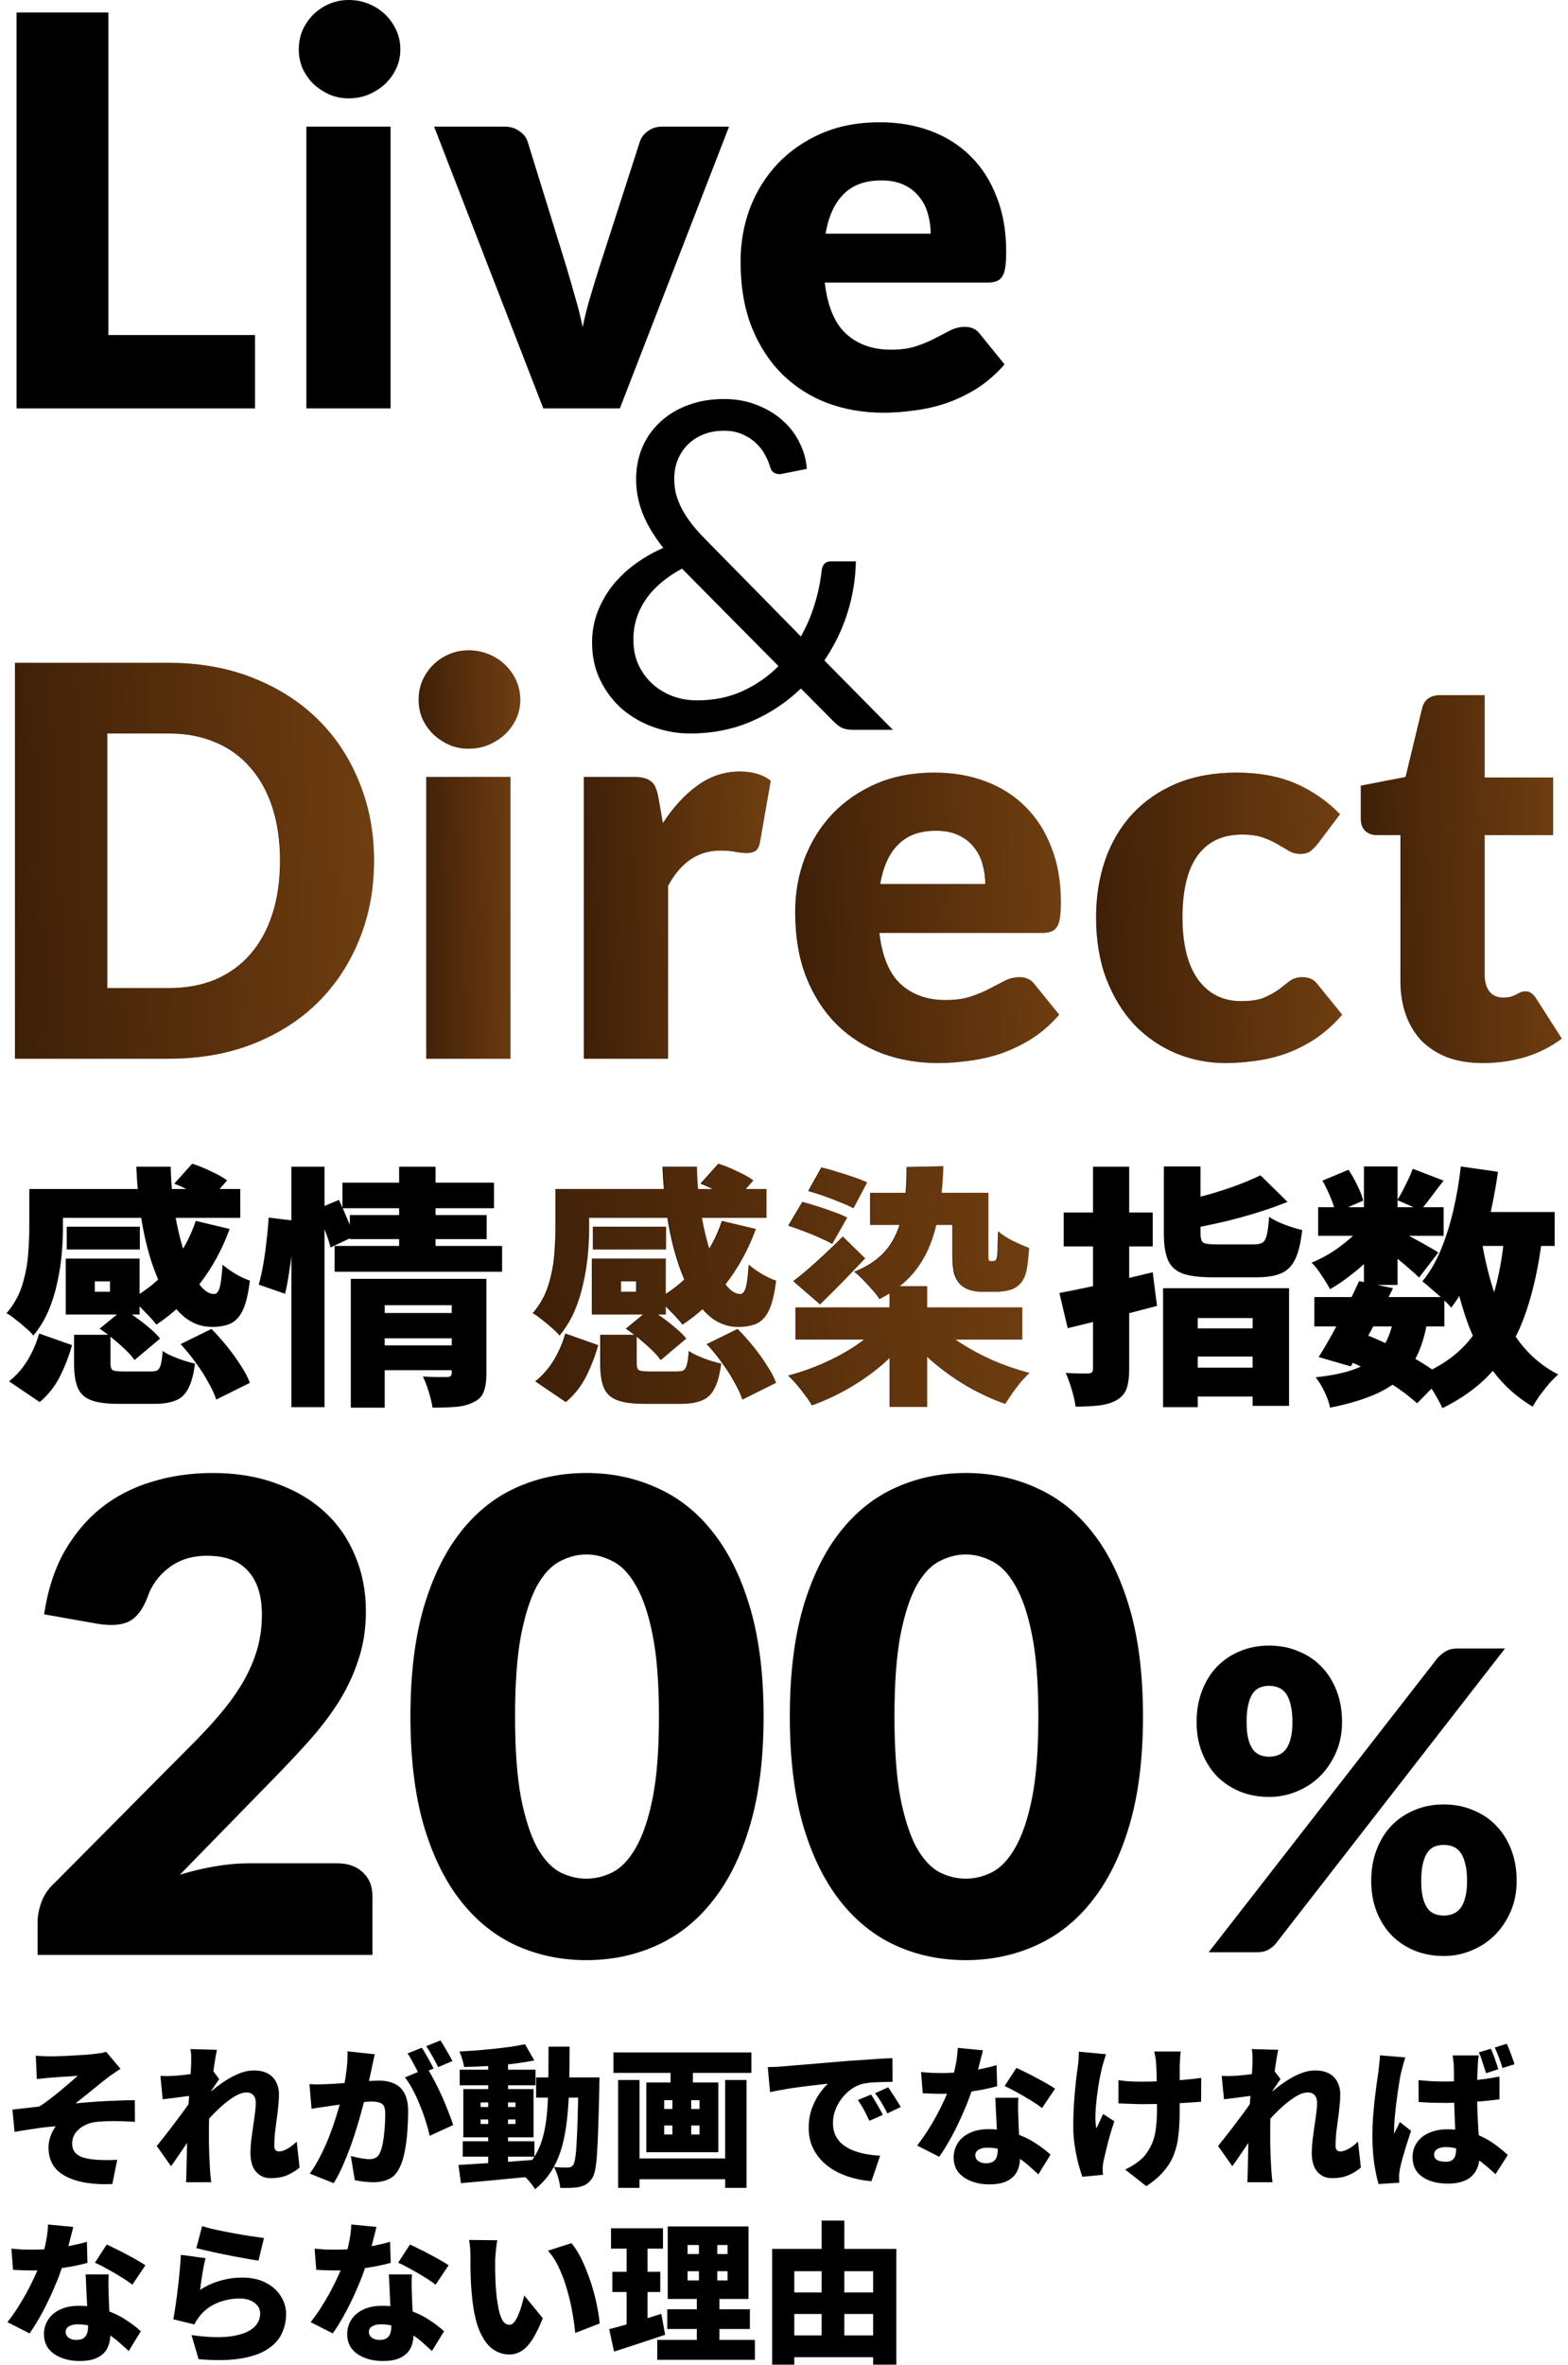
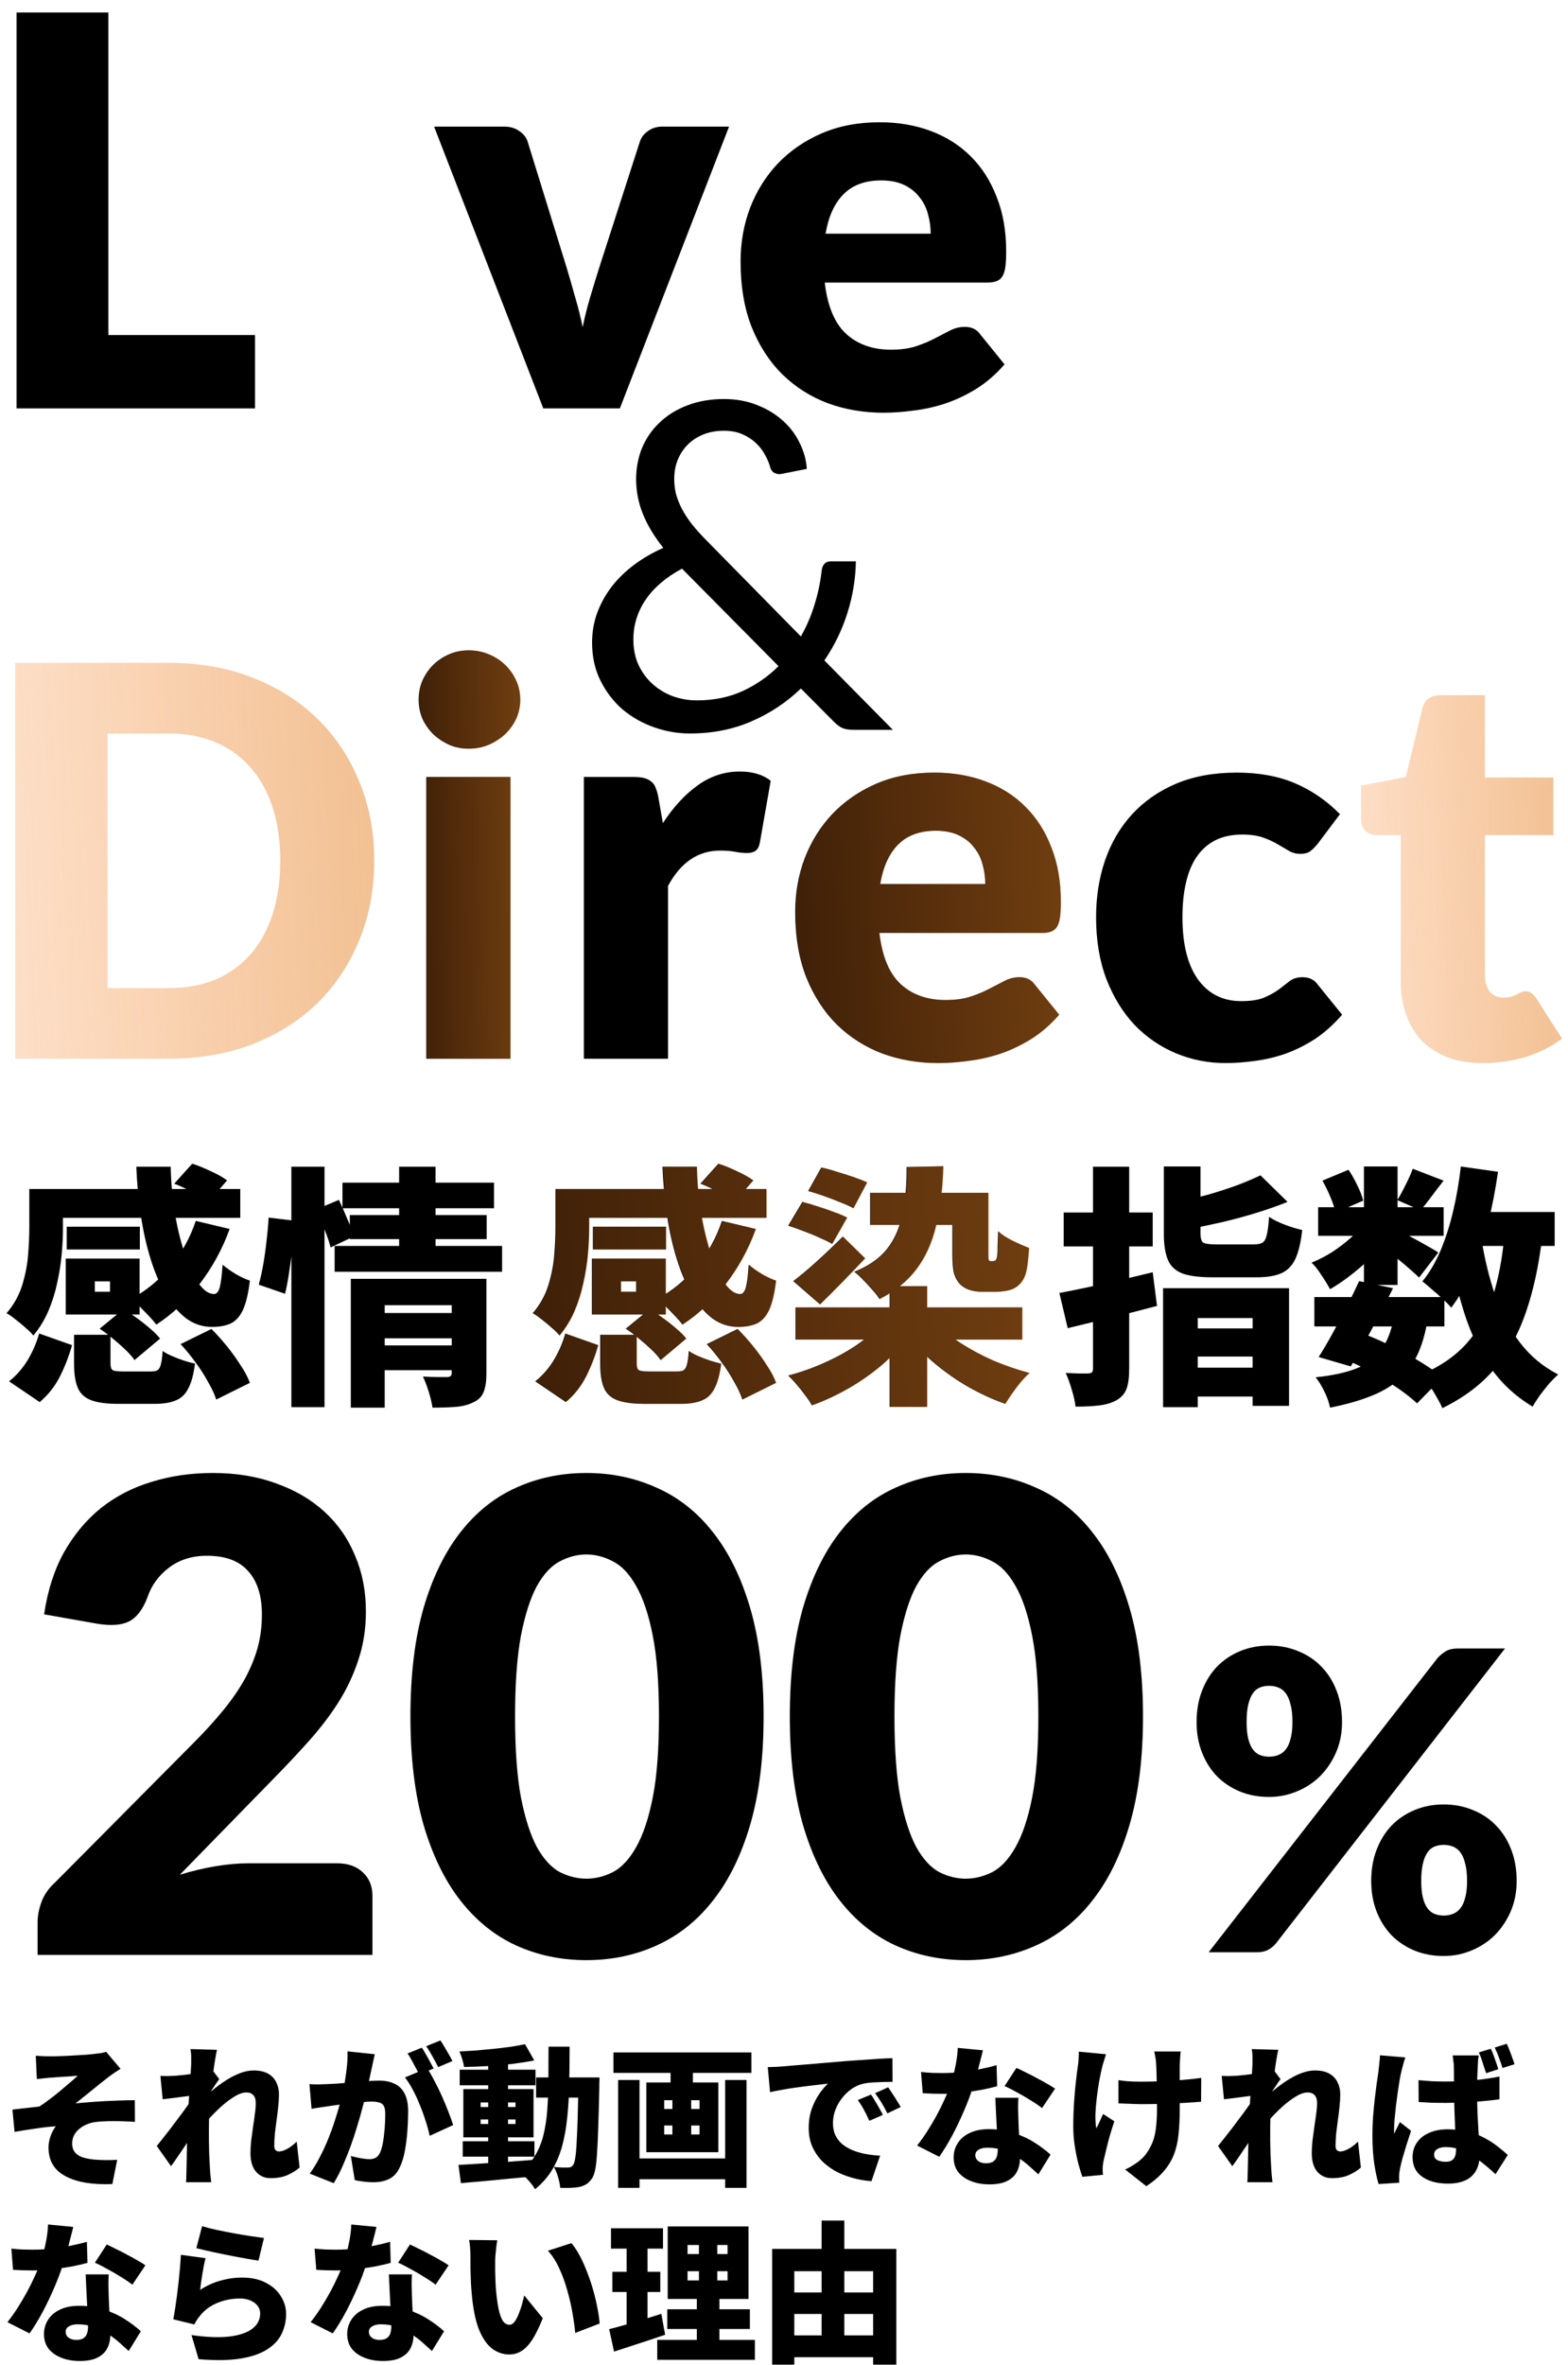
<svg xmlns="http://www.w3.org/2000/svg" width="524" height="790" viewBox="0 0 524 790" fill="none">
  <path d="M11.957 686.683C12.869 686.75 13.748 686.801 14.592 686.835C15.436 686.868 16.315 686.885 17.227 686.885C17.666 686.885 18.324 686.868 19.203 686.835C20.081 686.801 21.094 686.767 22.243 686.733C23.391 686.666 24.556 686.598 25.739 686.531C26.921 686.463 28.019 686.396 29.032 686.328C30.045 686.227 30.873 686.142 31.515 686.075C32.494 685.973 33.305 685.872 33.947 685.771C34.588 685.636 35.095 685.5 35.467 685.365L40.28 691.04C39.638 691.445 38.844 691.969 37.899 692.611C36.953 693.252 36.176 693.827 35.568 694.333C34.859 694.874 34.149 695.431 33.44 696.005C32.731 696.58 32.021 697.154 31.312 697.728C30.603 698.302 29.893 698.876 29.184 699.451C28.508 699.991 27.833 700.532 27.157 701.072C26.516 701.612 25.874 702.119 25.232 702.592C27.326 702.389 29.556 702.204 31.92 702.035C34.285 701.866 36.598 701.748 38.861 701.68C41.158 701.579 43.219 701.528 45.043 701.528L45.093 708.773C42.695 708.604 40.297 708.52 37.899 708.52C35.5 708.52 33.508 708.621 31.92 708.824C30.805 708.959 29.775 709.246 28.829 709.685C27.884 710.091 27.056 710.614 26.347 711.256C25.637 711.864 25.08 712.573 24.675 713.384C24.303 714.195 24.117 715.073 24.117 716.019C24.117 717.133 24.388 718.062 24.928 718.805C25.502 719.548 26.313 720.123 27.36 720.528C28.441 720.9 29.724 721.17 31.211 721.339C32.596 721.474 34.031 721.541 35.517 721.541C37.004 721.541 38.22 721.508 39.165 721.44L37.544 729.547C30.89 729.817 25.671 728.939 21.888 726.912C18.105 724.919 16.213 721.727 16.213 717.336C16.213 716.525 16.315 715.698 16.517 714.853C16.72 713.975 17.007 713.148 17.379 712.371C17.75 711.56 18.172 710.851 18.645 710.243C16.551 710.378 14.305 710.631 11.907 711.003C9.508 711.34 7.161 711.712 4.864 712.117L4.155 704.669C5.506 704.534 6.992 704.365 8.613 704.163C10.268 703.96 11.772 703.791 13.123 703.656C14.102 703.048 15.166 702.305 16.315 701.427C17.497 700.548 18.679 699.62 19.861 698.64C21.044 697.66 22.158 696.715 23.205 695.803C24.286 694.891 25.215 694.08 25.992 693.371C25.587 693.404 25.097 693.438 24.523 693.472C23.948 693.506 23.324 693.556 22.648 693.624C21.972 693.658 21.297 693.692 20.621 693.725C19.946 693.759 19.304 693.81 18.696 693.877C18.122 693.911 17.632 693.945 17.227 693.979C16.619 694.012 15.876 694.08 14.997 694.181C14.153 694.283 13.258 694.384 12.312 694.485L11.957 686.683ZM100.117 724.024C99.037 724.97 97.719 725.797 96.165 726.507C94.612 727.216 92.703 727.571 90.44 727.571C88.413 727.571 86.775 726.844 85.525 725.392C84.309 723.94 83.701 721.879 83.701 719.211C83.701 717.86 83.786 716.441 83.955 714.955C84.157 713.435 84.36 711.932 84.563 710.445C84.799 708.925 85.002 707.49 85.171 706.139C85.373 704.754 85.475 703.504 85.475 702.389C85.475 701.275 85.204 700.43 84.664 699.856C84.124 699.248 83.364 698.944 82.384 698.944C81.202 698.944 79.885 699.383 78.432 700.261C76.98 701.14 75.493 702.254 73.973 703.605C72.487 704.956 71.069 706.375 69.717 707.861C68.4 709.348 67.285 710.699 66.373 711.915L66.272 702.541C66.88 701.9 67.674 701.123 68.653 700.211C69.667 699.299 70.798 698.353 72.048 697.373C73.332 696.36 74.683 695.414 76.101 694.536C77.554 693.658 79.006 692.948 80.459 692.408C81.945 691.868 83.38 691.597 84.765 691.597C86.725 691.597 88.329 691.952 89.579 692.661C90.829 693.371 91.74 694.333 92.315 695.549C92.923 696.732 93.227 698.049 93.227 699.501C93.227 700.819 93.142 702.22 92.973 703.707C92.838 705.193 92.653 706.696 92.416 708.216C92.213 709.702 92.028 711.188 91.859 712.675C91.724 714.161 91.656 715.563 91.656 716.88C91.656 717.42 91.791 717.86 92.061 718.197C92.365 718.501 92.754 718.653 93.227 718.653C94.004 718.653 94.916 718.366 95.963 717.792C97.044 717.218 98.108 716.407 99.155 715.36L100.117 724.024ZM64.549 699.957C63.908 700.025 63.164 700.109 62.32 700.211C61.476 700.312 60.581 700.43 59.635 700.565C58.723 700.667 57.811 700.785 56.899 700.92C55.987 701.021 55.142 701.123 54.365 701.224L53.605 693.421C54.416 693.455 55.193 693.472 55.936 693.472C56.679 693.438 57.574 693.404 58.621 693.371C59.5 693.303 60.513 693.202 61.661 693.067C62.844 692.932 64.026 692.78 65.208 692.611C66.424 692.408 67.539 692.205 68.552 692.003C69.599 691.8 70.393 691.597 70.933 691.395L73.264 694.485C72.994 694.857 72.639 695.364 72.2 696.005C71.795 696.613 71.373 697.238 70.933 697.88C70.528 698.522 70.173 699.062 69.869 699.501L66.12 710.496C65.58 711.239 64.921 712.185 64.144 713.333C63.367 714.482 62.556 715.698 61.712 716.981C60.868 718.231 60.04 719.447 59.229 720.629C58.453 721.778 57.76 722.757 57.152 723.568L52.389 716.829C53.031 716.019 53.757 715.107 54.568 714.093C55.379 713.08 56.223 711.999 57.101 710.851C57.98 709.702 58.841 708.554 59.685 707.405C60.564 706.257 61.374 705.159 62.117 704.112C62.894 703.031 63.57 702.068 64.144 701.224L64.195 700.616L64.549 699.957ZM63.891 689.419C63.891 688.608 63.891 687.797 63.891 686.987C63.891 686.142 63.806 685.298 63.637 684.453L72.504 684.707C72.301 685.585 72.082 686.767 71.845 688.253C71.609 689.706 71.373 691.361 71.136 693.219C70.9 695.076 70.68 697.019 70.477 699.045C70.275 701.072 70.106 703.099 69.971 705.125C69.869 707.152 69.819 709.077 69.819 710.901C69.819 712.185 69.819 713.587 69.819 715.107C69.853 716.593 69.886 718.147 69.92 719.768C69.988 721.356 70.072 722.96 70.173 724.581C70.207 725.02 70.258 725.696 70.325 726.608C70.427 727.52 70.511 728.297 70.579 728.939H62.168C62.236 728.263 62.269 727.486 62.269 726.608C62.303 725.764 62.32 725.139 62.32 724.733C62.354 723.078 62.388 721.508 62.421 720.021C62.455 718.501 62.489 716.88 62.523 715.157C62.556 713.435 62.607 711.442 62.675 709.179C62.709 708.402 62.759 707.439 62.827 706.291C62.894 705.142 62.962 703.892 63.029 702.541C63.131 701.156 63.232 699.772 63.333 698.387C63.435 697.002 63.519 695.701 63.587 694.485C63.688 693.236 63.756 692.172 63.789 691.293C63.857 690.381 63.891 689.756 63.891 689.419ZM125.248 686.176C125.079 686.919 124.893 687.747 124.691 688.659C124.522 689.537 124.353 690.331 124.184 691.04C124.015 691.884 123.829 692.746 123.627 693.624C123.424 694.468 123.238 695.296 123.069 696.107C122.9 696.884 122.732 697.66 122.563 698.437C122.225 699.89 121.786 701.612 121.245 703.605C120.739 705.598 120.131 707.743 119.421 710.04C118.746 712.337 117.986 714.651 117.141 716.981C116.297 719.278 115.402 721.491 114.456 723.619C113.51 725.747 112.531 727.621 111.517 729.243L103.512 726.051C104.728 724.396 105.843 722.572 106.856 720.579C107.903 718.586 108.849 716.542 109.693 714.448C110.538 712.354 111.281 710.293 111.923 708.267C112.598 706.206 113.172 704.298 113.645 702.541C114.118 700.785 114.49 699.265 114.76 697.981C115.233 695.549 115.588 693.286 115.824 691.192C116.094 689.064 116.196 687.071 116.128 685.213L125.248 686.176ZM142.728 690.837C143.505 691.986 144.316 693.388 145.16 695.043C146.038 696.664 146.883 698.387 147.693 700.211C148.504 702.035 149.23 703.791 149.872 705.48C150.548 707.169 151.071 708.621 151.443 709.837L143.589 713.435C143.285 711.948 142.846 710.327 142.272 708.571C141.732 706.814 141.09 705.041 140.347 703.251C139.637 701.427 138.844 699.704 137.965 698.083C137.121 696.461 136.243 695.076 135.331 693.928L142.728 690.837ZM103.411 696.157C104.39 696.225 105.37 696.259 106.349 696.259C107.329 696.225 108.325 696.191 109.339 696.157C110.183 696.124 111.196 696.073 112.379 696.005C113.561 695.904 114.811 695.803 116.128 695.701C117.445 695.6 118.763 695.499 120.08 695.397C121.431 695.262 122.681 695.161 123.829 695.093C124.978 695.026 125.94 694.992 126.717 694.992C128.676 694.992 130.365 695.33 131.784 696.005C133.236 696.647 134.368 697.728 135.179 699.248C135.989 700.768 136.395 702.795 136.395 705.328C136.395 707.287 136.31 709.449 136.141 711.813C135.972 714.144 135.685 716.39 135.28 718.552C134.875 720.714 134.3 722.538 133.557 724.024C132.713 725.848 131.548 727.115 130.061 727.824C128.575 728.567 126.802 728.939 124.741 728.939C123.762 728.939 122.715 728.871 121.6 728.736C120.485 728.601 119.472 728.432 118.56 728.229L117.243 720.173C117.884 720.342 118.594 720.511 119.371 720.68C120.181 720.849 120.958 720.984 121.701 721.085C122.444 721.187 123.019 721.237 123.424 721.237C124.235 721.237 124.927 721.085 125.501 720.781C126.076 720.477 126.532 719.988 126.869 719.312C127.308 718.468 127.663 717.319 127.933 715.867C128.204 714.38 128.406 712.776 128.541 711.053C128.676 709.331 128.744 707.692 128.744 706.139C128.744 704.889 128.575 703.977 128.237 703.403C127.9 702.828 127.376 702.457 126.667 702.288C125.991 702.085 125.13 701.984 124.083 701.984C123.373 701.984 122.394 702.052 121.144 702.187C119.894 702.288 118.56 702.423 117.141 702.592C115.723 702.727 114.405 702.879 113.189 703.048C111.973 703.217 111.028 703.352 110.352 703.453C109.541 703.588 108.511 703.74 107.261 703.909C106.012 704.078 104.964 704.247 104.12 704.416L103.411 696.157ZM140.955 683.997C141.394 684.605 141.85 685.348 142.323 686.227C142.829 687.071 143.302 687.916 143.741 688.76C144.214 689.604 144.603 690.331 144.907 690.939L140.093 692.965C139.756 692.256 139.367 691.496 138.928 690.685C138.489 689.841 138.033 688.996 137.56 688.152C137.121 687.308 136.665 686.564 136.192 685.923L140.955 683.997ZM147.187 681.565C147.626 682.207 148.099 682.967 148.605 683.845C149.112 684.69 149.602 685.534 150.075 686.379C150.548 687.189 150.919 687.882 151.189 688.456L146.427 690.483C145.92 689.436 145.295 688.253 144.552 686.936C143.809 685.585 143.1 684.436 142.424 683.491L147.187 681.565ZM154.635 715.259H178.6V720.376H154.635V715.259ZM153.621 691.344H178.955V696.563H153.621V691.344ZM163.147 688.304H169.784V724.125H163.147V688.304ZM153.216 723.163C155.344 723.028 157.793 722.876 160.563 722.707C163.332 722.538 166.254 722.352 169.328 722.149C172.436 721.913 175.509 721.676 178.549 721.44L178.6 726.963C175.729 727.233 172.824 727.503 169.885 727.773C166.947 728.077 164.126 728.348 161.424 728.584C158.722 728.82 156.256 729.04 154.027 729.243L153.216 723.163ZM160.613 707.963V709.483H172.267V707.963H160.613ZM160.613 702.288V703.808H172.267V702.288H160.613ZM154.837 697.829H178.296V713.941H154.837V697.829ZM175.459 682.832L178.549 688.253C176.32 688.692 173.871 689.081 171.203 689.419C168.534 689.723 165.815 689.959 163.045 690.128C160.276 690.297 157.624 690.398 155.091 690.432C154.989 689.689 154.787 688.828 154.483 687.848C154.179 686.835 153.858 685.973 153.52 685.264C155.412 685.163 157.337 685.044 159.296 684.909C161.289 684.74 163.248 684.555 165.173 684.352C167.099 684.149 168.923 683.93 170.645 683.693C172.402 683.423 174.006 683.136 175.459 682.832ZM179.157 693.928H196.283V700.667H179.157V693.928ZM193.293 693.928H200.336C200.336 693.928 200.336 694.131 200.336 694.536C200.336 694.941 200.319 695.397 200.285 695.904C200.285 696.377 200.285 696.765 200.285 697.069C200.184 702.204 200.066 706.578 199.931 710.192C199.829 713.806 199.694 716.796 199.525 719.16C199.39 721.491 199.188 723.332 198.917 724.683C198.647 726 198.309 726.963 197.904 727.571C197.262 728.516 196.604 729.192 195.928 729.597C195.252 730.003 194.476 730.307 193.597 730.509C192.787 730.678 191.824 730.78 190.709 730.813C189.595 730.847 188.429 730.847 187.213 730.813C187.146 729.8 186.909 728.618 186.504 727.267C186.132 725.949 185.66 724.801 185.085 723.821C186.099 723.923 187.011 723.99 187.821 724.024C188.666 724.024 189.341 724.024 189.848 724.024C190.22 724.024 190.54 723.956 190.811 723.821C191.081 723.686 191.334 723.45 191.571 723.112C191.841 722.74 192.06 721.98 192.229 720.832C192.432 719.684 192.584 718.045 192.685 715.917C192.82 713.756 192.939 711.003 193.04 707.659C193.141 704.281 193.226 700.211 193.293 695.448V693.928ZM183.312 683.643H190.355C190.355 688.135 190.304 692.374 190.203 696.36C190.135 700.312 189.916 704.011 189.544 707.456C189.206 710.868 188.632 714.043 187.821 716.981C187.011 719.886 185.879 722.538 184.427 724.936C182.974 727.3 181.1 729.412 178.803 731.269C178.465 730.661 178.009 730.003 177.435 729.293C176.86 728.584 176.252 727.908 175.611 727.267C174.969 726.625 174.361 726.101 173.787 725.696C175.813 724.075 177.452 722.251 178.701 720.224C179.951 718.197 180.897 715.934 181.539 713.435C182.18 710.935 182.62 708.182 182.856 705.176C183.092 702.136 183.228 698.843 183.261 695.296C183.295 691.716 183.312 687.831 183.312 683.643ZM210.672 720.984H245.125V727.925H210.672V720.984ZM204.997 685.568H251.104V692.408H204.997V685.568ZM206.568 694.789H213.712V730.813H206.568V694.789ZM242.339 694.789H249.483V730.813H242.339V694.789ZM224.099 687.493H231.547V698.235H224.099V687.493ZM224.707 698.437H230.989V716.677H224.707V698.437ZM221.971 709.989V712.979H233.776V709.989H221.971ZM221.971 701.528V704.467H233.776V701.528H221.971ZM215.992 695.6H240.059V718.907H215.992V695.6ZM256.576 690.483C257.589 690.449 258.586 690.415 259.565 690.381C260.579 690.314 261.322 690.263 261.795 690.229C262.977 690.128 264.328 690.01 265.848 689.875C267.402 689.74 269.091 689.604 270.915 689.469C272.772 689.3 274.748 689.132 276.843 688.963C278.937 688.794 281.149 688.608 283.48 688.405C285.169 688.27 286.908 688.152 288.699 688.051C290.523 687.916 292.262 687.797 293.917 687.696C295.572 687.595 297.008 687.527 298.224 687.493L298.275 695.397C297.396 695.397 296.366 695.414 295.184 695.448C294.036 695.482 292.87 695.532 291.688 695.6C290.54 695.668 289.492 695.803 288.547 696.005C287.196 696.309 285.895 696.884 284.645 697.728C283.429 698.572 282.348 699.603 281.403 700.819C280.457 702.001 279.714 703.318 279.173 704.771C278.633 706.189 278.363 707.659 278.363 709.179C278.363 710.665 278.616 711.982 279.123 713.131C279.663 714.279 280.406 715.276 281.352 716.12C282.332 716.931 283.48 717.623 284.797 718.197C286.115 718.738 287.55 719.16 289.104 719.464C290.692 719.768 292.364 719.971 294.12 720.072L291.232 728.584C288.969 728.415 286.79 728.027 284.696 727.419C282.636 726.844 280.727 726.068 278.971 725.088C277.214 724.075 275.677 722.876 274.36 721.491C273.076 720.072 272.063 718.484 271.32 716.728C270.611 714.938 270.256 712.962 270.256 710.8C270.256 708.469 270.594 706.341 271.269 704.416C271.979 702.491 272.823 700.819 273.803 699.4C274.816 697.948 275.779 696.816 276.691 696.005C275.812 696.107 274.782 696.225 273.6 696.36C272.418 696.495 271.134 696.647 269.749 696.816C268.364 696.985 266.946 697.171 265.493 697.373C264.075 697.576 262.656 697.812 261.237 698.083C259.852 698.319 258.552 698.572 257.336 698.843L256.576 690.483ZM291.08 699.653C291.519 700.261 291.975 700.988 292.448 701.832C292.955 702.643 293.428 703.453 293.867 704.264C294.34 705.075 294.728 705.801 295.032 706.443L290.523 708.419C289.847 706.932 289.239 705.7 288.699 704.72C288.158 703.707 287.483 702.626 286.672 701.477L291.08 699.653ZM296.805 697.221C297.244 697.829 297.717 698.539 298.224 699.349C298.764 700.126 299.271 700.92 299.744 701.731C300.251 702.508 300.673 703.2 301.011 703.808L296.552 705.936C295.809 704.484 295.15 703.284 294.576 702.339C294.002 701.393 293.292 700.346 292.448 699.197L296.805 697.221ZM307.8 692.104C308.982 692.239 310.232 692.34 311.549 692.408C312.9 692.442 313.998 692.459 314.843 692.459C317.072 692.459 319.301 692.34 321.531 692.104C323.794 691.834 325.905 691.496 327.864 691.091C329.857 690.685 331.58 690.263 333.032 689.824L333.235 696.867C331.917 697.238 330.245 697.627 328.219 698.032C326.192 698.404 324.013 698.724 321.683 698.995C319.386 699.265 317.123 699.4 314.893 699.4C313.846 699.4 312.782 699.383 311.701 699.349C310.654 699.316 309.54 699.265 308.357 699.197L307.8 692.104ZM328.472 684.859C328.269 685.771 327.982 686.919 327.611 688.304C327.273 689.689 326.884 691.175 326.445 692.763C326.006 694.316 325.533 695.87 325.027 697.424C324.284 699.856 323.304 702.457 322.088 705.227C320.906 707.996 319.605 710.716 318.187 713.384C316.768 716.019 315.332 718.366 313.88 720.427L306.483 716.677C307.631 715.225 308.763 713.637 309.877 711.915C310.992 710.158 312.039 708.385 313.019 706.595C313.998 704.771 314.86 703.031 315.603 701.376C316.38 699.721 317.004 698.235 317.477 696.917C318.153 694.992 318.727 692.881 319.2 690.584C319.707 688.287 319.994 686.108 320.061 684.048L328.472 684.859ZM340.328 700.717C340.26 701.798 340.227 702.947 340.227 704.163C340.26 705.345 340.294 706.561 340.328 707.811C340.362 708.52 340.396 709.466 340.429 710.648C340.497 711.796 340.564 713.029 340.632 714.347C340.7 715.63 340.75 716.846 340.784 717.995C340.852 719.143 340.885 720.038 340.885 720.68C340.885 722.369 340.564 723.889 339.923 725.24C339.281 726.591 338.217 727.655 336.731 728.432C335.244 729.243 333.201 729.648 330.6 729.648C328.371 729.648 326.361 729.293 324.571 728.584C322.78 727.908 321.345 726.912 320.264 725.595C319.217 724.244 318.693 722.588 318.693 720.629C318.693 718.94 319.132 717.387 320.011 715.968C320.889 714.516 322.206 713.367 323.963 712.523C325.719 711.644 327.898 711.205 330.499 711.205C333.539 711.205 336.342 711.644 338.909 712.523C341.51 713.367 343.824 714.448 345.851 715.765C347.911 717.083 349.651 718.4 351.069 719.717L347.016 726.304C346.138 725.493 345.124 724.581 343.976 723.568C342.828 722.521 341.527 721.541 340.075 720.629C338.656 719.684 337.102 718.907 335.413 718.299C333.724 717.691 331.917 717.387 329.992 717.387C328.742 717.387 327.746 717.623 327.003 718.096C326.293 718.535 325.939 719.126 325.939 719.869C325.939 720.68 326.26 721.339 326.901 721.845C327.577 722.352 328.438 722.605 329.485 722.605C330.499 722.605 331.292 722.42 331.867 722.048C332.441 721.676 332.846 721.153 333.083 720.477C333.319 719.768 333.437 718.94 333.437 717.995C333.437 717.353 333.404 716.34 333.336 714.955C333.268 713.57 333.184 712.033 333.083 710.344C333.015 708.621 332.931 706.916 332.829 705.227C332.762 703.504 332.694 702.001 332.627 700.717H340.328ZM348.232 704.163C347.219 703.352 345.952 702.491 344.432 701.579C342.946 700.633 341.409 699.738 339.821 698.893C338.268 698.015 336.9 697.323 335.717 696.816L339.669 690.736C340.581 691.141 341.628 691.648 342.811 692.256C344.027 692.83 345.243 693.455 346.459 694.131C347.708 694.772 348.874 695.414 349.955 696.056C351.036 696.664 351.914 697.204 352.589 697.677L348.232 704.163ZM394.592 685.264C394.491 685.906 394.423 686.548 394.389 687.189C394.356 687.831 394.322 688.439 394.288 689.013C394.254 689.52 394.237 690.297 394.237 691.344C394.237 692.357 394.237 693.506 394.237 694.789C394.237 696.073 394.237 697.373 394.237 698.691C394.237 699.974 394.237 701.173 394.237 702.288C394.237 703.369 394.237 704.213 394.237 704.821C394.237 707.861 394.102 710.597 393.832 713.029C393.596 715.428 393.089 717.64 392.312 719.667C391.535 721.66 390.404 723.517 388.917 725.24C387.465 726.963 385.523 728.635 383.091 730.256L375.997 724.683C377.078 724.21 378.244 723.551 379.493 722.707C380.743 721.862 381.74 721.001 382.483 720.123C383.226 719.211 383.851 718.265 384.357 717.285C384.898 716.306 385.337 715.225 385.675 714.043C386.012 712.827 386.249 711.476 386.384 709.989C386.553 708.469 386.637 706.73 386.637 704.771C386.637 703.757 386.637 702.524 386.637 701.072C386.637 699.62 386.62 698.116 386.587 696.563C386.553 695.009 386.519 693.573 386.485 692.256C386.452 690.905 386.401 689.824 386.333 689.013C386.3 688.372 386.215 687.696 386.08 686.987C385.945 686.244 385.827 685.669 385.725 685.264H394.592ZM373.768 694.84C374.646 694.941 375.474 695.043 376.251 695.144C377.061 695.212 377.855 695.262 378.632 695.296C379.443 695.33 380.287 695.347 381.165 695.347C383.395 695.347 385.759 695.296 388.259 695.195C390.792 695.093 393.207 694.941 395.504 694.739C397.835 694.536 399.811 694.316 401.432 694.08L401.381 702.035C399.828 702.17 397.936 702.305 395.707 702.44C393.477 702.541 391.113 702.643 388.613 702.744C386.148 702.812 383.732 702.845 381.368 702.845C380.692 702.845 379.932 702.828 379.088 702.795C378.244 702.761 377.365 702.727 376.453 702.693C375.575 702.66 374.68 702.626 373.768 702.592V694.84ZM369.613 686.176C369.377 686.885 369.124 687.696 368.853 688.608C368.583 689.486 368.38 690.212 368.245 690.787C367.975 691.935 367.671 693.388 367.333 695.144C367.029 696.9 366.759 698.758 366.523 700.717C366.286 702.643 366.134 704.517 366.067 706.341C366.033 708.132 366.134 709.668 366.371 710.952C366.708 710.344 367.08 709.584 367.485 708.672C367.891 707.726 368.279 706.882 368.651 706.139L372.4 708.571C371.86 710.158 371.353 711.763 370.88 713.384C370.441 714.972 370.052 716.475 369.715 717.893C369.377 719.278 369.09 720.494 368.853 721.541C368.752 721.947 368.668 722.42 368.6 722.96C368.532 723.467 368.499 723.855 368.499 724.125C368.499 724.396 368.499 724.75 368.499 725.189C368.532 725.628 368.566 726.051 368.6 726.456L361.709 727.115C361.338 726.101 360.899 724.683 360.392 722.859C359.919 721.035 359.514 719.042 359.176 716.88C358.838 714.684 358.669 712.556 358.669 710.496C358.669 707.692 358.754 705.007 358.923 702.44C359.092 699.873 359.294 697.542 359.531 695.448C359.767 693.32 359.987 691.58 360.189 690.229C360.324 689.452 360.409 688.625 360.443 687.747C360.476 686.868 360.51 686.058 360.544 685.315L369.613 686.176ZM454.784 724.024C453.703 724.97 452.386 725.797 450.832 726.507C449.278 727.216 447.37 727.571 445.107 727.571C443.08 727.571 441.442 726.844 440.192 725.392C438.976 723.94 438.368 721.879 438.368 719.211C438.368 717.86 438.452 716.441 438.621 714.955C438.824 713.435 439.027 711.932 439.229 710.445C439.466 708.925 439.668 707.49 439.837 706.139C440.04 704.754 440.141 703.504 440.141 702.389C440.141 701.275 439.871 700.43 439.331 699.856C438.79 699.248 438.03 698.944 437.051 698.944C435.868 698.944 434.551 699.383 433.099 700.261C431.646 701.14 430.16 702.254 428.64 703.605C427.154 704.956 425.735 706.375 424.384 707.861C423.067 709.348 421.952 710.699 421.04 711.915L420.939 702.541C421.547 701.9 422.34 701.123 423.32 700.211C424.333 699.299 425.465 698.353 426.715 697.373C427.998 696.36 429.349 695.414 430.768 694.536C432.22 693.658 433.673 692.948 435.125 692.408C436.612 691.868 438.047 691.597 439.432 691.597C441.391 691.597 442.996 691.952 444.245 692.661C445.495 693.371 446.407 694.333 446.981 695.549C447.589 696.732 447.893 698.049 447.893 699.501C447.893 700.819 447.809 702.22 447.64 703.707C447.505 705.193 447.319 706.696 447.083 708.216C446.88 709.702 446.694 711.188 446.525 712.675C446.39 714.161 446.323 715.563 446.323 716.88C446.323 717.42 446.458 717.86 446.728 718.197C447.032 718.501 447.42 718.653 447.893 718.653C448.67 718.653 449.582 718.366 450.629 717.792C451.71 717.218 452.774 716.407 453.821 715.36L454.784 724.024ZM419.216 699.957C418.574 700.025 417.831 700.109 416.987 700.211C416.142 700.312 415.247 700.43 414.301 700.565C413.389 700.667 412.477 700.785 411.565 700.92C410.653 701.021 409.809 701.123 409.032 701.224L408.272 693.421C409.083 693.455 409.86 693.472 410.603 693.472C411.346 693.438 412.241 693.404 413.288 693.371C414.166 693.303 415.18 693.202 416.328 693.067C417.51 692.932 418.692 692.78 419.875 692.611C421.091 692.408 422.205 692.205 423.219 692.003C424.266 691.8 425.06 691.597 425.6 691.395L427.931 694.485C427.66 694.857 427.306 695.364 426.867 696.005C426.461 696.613 426.039 697.238 425.6 697.88C425.195 698.522 424.84 699.062 424.536 699.501L420.787 710.496C420.246 711.239 419.588 712.185 418.811 713.333C418.034 714.482 417.223 715.698 416.379 716.981C415.534 718.231 414.707 719.447 413.896 720.629C413.119 721.778 412.427 722.757 411.819 723.568L407.056 716.829C407.698 716.019 408.424 715.107 409.235 714.093C410.045 713.08 410.89 711.999 411.768 710.851C412.646 709.702 413.508 708.554 414.352 707.405C415.23 706.257 416.041 705.159 416.784 704.112C417.561 703.031 418.236 702.068 418.811 701.224L418.861 700.616L419.216 699.957ZM418.557 689.419C418.557 688.608 418.557 687.797 418.557 686.987C418.557 686.142 418.473 685.298 418.304 684.453L427.171 684.707C426.968 685.585 426.748 686.767 426.512 688.253C426.276 689.706 426.039 691.361 425.803 693.219C425.566 695.076 425.347 697.019 425.144 699.045C424.941 701.072 424.772 703.099 424.637 705.125C424.536 707.152 424.485 709.077 424.485 710.901C424.485 712.185 424.485 713.587 424.485 715.107C424.519 716.593 424.553 718.147 424.587 719.768C424.654 721.356 424.739 722.96 424.84 724.581C424.874 725.02 424.924 725.696 424.992 726.608C425.093 727.52 425.178 728.297 425.245 728.939H416.835C416.902 728.263 416.936 727.486 416.936 726.608C416.97 725.764 416.987 725.139 416.987 724.733C417.02 723.078 417.054 721.508 417.088 720.021C417.122 718.501 417.156 716.88 417.189 715.157C417.223 713.435 417.274 711.442 417.341 709.179C417.375 708.402 417.426 707.439 417.493 706.291C417.561 705.142 417.628 703.892 417.696 702.541C417.797 701.156 417.899 699.772 418 698.387C418.101 697.002 418.186 695.701 418.253 694.485C418.355 693.236 418.422 692.172 418.456 691.293C418.524 690.381 418.557 689.756 418.557 689.419ZM474.037 694.84C475.524 694.975 477.01 695.093 478.496 695.195C480.016 695.262 481.536 695.296 483.056 695.296C486.197 695.296 489.322 695.161 492.429 694.891C495.537 694.587 498.425 694.164 501.093 693.624V701.224C498.459 701.596 495.571 701.883 492.429 702.085C489.322 702.288 486.214 702.406 483.107 702.44C481.621 702.44 480.117 702.423 478.597 702.389C477.077 702.322 475.574 702.237 474.088 702.136L474.037 694.84ZM494.203 686.581C494.101 687.054 494.017 687.595 493.949 688.203C493.916 688.811 493.882 689.402 493.848 689.976C493.814 690.483 493.781 691.192 493.747 692.104C493.713 693.016 493.679 694.063 493.645 695.245C493.645 696.394 493.645 697.644 493.645 698.995C493.645 701.528 493.679 703.825 493.747 705.885C493.848 707.912 493.949 709.753 494.051 711.408C494.186 713.029 494.287 714.516 494.355 715.867C494.456 717.184 494.507 718.417 494.507 719.565C494.507 721.052 494.304 722.403 493.899 723.619C493.493 724.835 492.869 725.865 492.024 726.709C491.18 727.588 490.082 728.246 488.731 728.685C487.413 729.158 485.809 729.395 483.917 729.395C480.337 729.395 477.466 728.635 475.304 727.115C473.142 725.628 472.061 723.45 472.061 720.579C472.061 718.687 472.551 717.049 473.531 715.664C474.51 714.245 475.878 713.164 477.635 712.421C479.391 711.644 481.435 711.256 483.765 711.256C486.299 711.256 488.596 711.526 490.656 712.067C492.717 712.607 494.557 713.316 496.179 714.195C497.834 715.073 499.286 716.019 500.536 717.032C501.82 718.012 502.934 718.94 503.88 719.819L499.776 726.253C497.716 724.328 495.757 722.69 493.899 721.339C492.041 719.988 490.234 718.957 488.477 718.248C486.721 717.539 484.948 717.184 483.157 717.184C482.009 717.184 481.063 717.404 480.32 717.843C479.611 718.282 479.256 718.907 479.256 719.717C479.256 720.596 479.645 721.22 480.421 721.592C481.198 721.93 482.11 722.099 483.157 722.099C484.002 722.099 484.661 721.947 485.133 721.643C485.64 721.339 486.012 720.883 486.248 720.275C486.485 719.667 486.603 718.907 486.603 717.995C486.603 717.15 486.569 716.052 486.501 714.701C486.434 713.316 486.349 711.78 486.248 710.091C486.181 708.402 486.113 706.612 486.045 704.72C485.978 702.828 485.944 700.92 485.944 698.995C485.944 696.968 485.927 695.144 485.893 693.523C485.893 691.901 485.877 690.753 485.843 690.077C485.843 689.706 485.792 689.165 485.691 688.456C485.623 687.747 485.539 687.122 485.437 686.581H494.203ZM469.629 687.24C469.494 687.612 469.325 688.152 469.123 688.861C468.92 689.571 468.734 690.263 468.565 690.939C468.397 691.614 468.278 692.104 468.211 692.408C468.076 692.948 467.907 693.793 467.704 694.941C467.535 696.09 467.333 697.424 467.096 698.944C466.893 700.43 466.691 701.967 466.488 703.555C466.319 705.142 466.167 706.645 466.032 708.064C465.931 709.449 465.88 710.614 465.88 711.56C465.88 711.628 465.88 711.813 465.88 712.117C465.88 712.421 465.897 712.624 465.931 712.725C466.133 712.219 466.336 711.78 466.539 711.408C466.741 711.003 466.944 710.597 467.147 710.192C467.383 709.753 467.603 709.297 467.805 708.824L471.555 711.763C471.048 713.283 470.541 714.836 470.035 716.424C469.562 717.978 469.123 719.447 468.717 720.832C468.346 722.217 468.059 723.399 467.856 724.379C467.789 724.716 467.721 725.139 467.653 725.645C467.586 726.118 467.552 726.49 467.552 726.76C467.552 727.03 467.552 727.368 467.552 727.773C467.552 728.212 467.569 728.652 467.603 729.091L460.712 729.547C460.172 727.824 459.682 725.544 459.243 722.707C458.837 719.869 458.635 716.728 458.635 713.283C458.635 711.357 458.702 709.364 458.837 707.304C459.006 705.21 459.192 703.2 459.395 701.275C459.631 699.349 459.851 697.61 460.053 696.056C460.29 694.468 460.476 693.202 460.611 692.256C460.712 691.479 460.813 690.567 460.915 689.52C461.05 688.473 461.134 687.476 461.168 686.531L469.629 687.24ZM498.205 684.352C498.543 685.028 498.864 685.788 499.168 686.632C499.472 687.443 499.759 688.253 500.029 689.064C500.3 689.841 500.519 690.55 500.688 691.192L496.635 692.509C496.398 691.766 496.145 691.006 495.875 690.229C495.638 689.419 495.385 688.625 495.115 687.848C494.845 687.037 494.541 686.277 494.203 685.568L498.205 684.352ZM503.525 682.68C503.863 683.356 504.184 684.116 504.488 684.96C504.826 685.771 505.13 686.581 505.4 687.392C505.704 688.169 505.941 688.878 506.109 689.52L502.107 690.787C501.769 689.706 501.381 688.557 500.941 687.341C500.502 686.125 500.029 684.994 499.523 683.947L503.525 682.68ZM3.8 751.104C4.982 751.239 6.232 751.34 7.549 751.408C8.9 751.442 9.998 751.459 10.843 751.459C13.072 751.459 15.301 751.34 17.531 751.104C19.794 750.834 21.905 750.496 23.864 750.091C25.857 749.685 27.58 749.263 29.032 748.824L29.235 755.867C27.917 756.238 26.245 756.627 24.219 757.032C22.192 757.404 20.013 757.724 17.683 757.995C15.386 758.265 13.123 758.4 10.893 758.4C9.846 758.4 8.782 758.383 7.701 758.349C6.654 758.316 5.54 758.265 4.357 758.197L3.8 751.104ZM24.472 743.859C24.269 744.771 23.982 745.919 23.611 747.304C23.273 748.689 22.884 750.175 22.445 751.763C22.006 753.316 21.533 754.87 21.027 756.424C20.284 758.856 19.304 761.457 18.088 764.227C16.906 766.996 15.605 769.716 14.187 772.384C12.768 775.019 11.332 777.366 9.88 779.427L2.483 775.677C3.631 774.225 4.763 772.637 5.877 770.915C6.992 769.158 8.039 767.385 9.019 765.595C9.998 763.771 10.86 762.031 11.603 760.376C12.38 758.721 13.004 757.235 13.477 755.917C14.153 753.992 14.727 751.881 15.2 749.584C15.707 747.287 15.994 745.108 16.061 743.048L24.472 743.859ZM36.328 759.717C36.26 760.798 36.227 761.947 36.227 763.163C36.26 764.345 36.294 765.561 36.328 766.811C36.362 767.52 36.396 768.466 36.429 769.648C36.497 770.796 36.564 772.029 36.632 773.347C36.7 774.63 36.75 775.846 36.784 776.995C36.852 778.143 36.885 779.038 36.885 779.68C36.885 781.369 36.565 782.889 35.923 784.24C35.281 785.591 34.217 786.655 32.731 787.432C31.244 788.243 29.201 788.648 26.6 788.648C24.371 788.648 22.361 788.293 20.571 787.584C18.78 786.908 17.345 785.912 16.264 784.595C15.217 783.244 14.693 781.588 14.693 779.629C14.693 777.94 15.132 776.387 16.011 774.968C16.889 773.516 18.206 772.367 19.963 771.523C21.719 770.644 23.898 770.205 26.499 770.205C29.539 770.205 32.342 770.644 34.909 771.523C37.51 772.367 39.824 773.448 41.851 774.765C43.911 776.083 45.651 777.4 47.069 778.717L43.016 785.304C42.138 784.493 41.124 783.581 39.976 782.568C38.828 781.521 37.527 780.541 36.075 779.629C34.656 778.684 33.102 777.907 31.413 777.299C29.724 776.691 27.917 776.387 25.992 776.387C24.742 776.387 23.746 776.623 23.003 777.096C22.293 777.535 21.939 778.126 21.939 778.869C21.939 779.68 22.26 780.339 22.901 780.845C23.577 781.352 24.438 781.605 25.485 781.605C26.499 781.605 27.292 781.42 27.867 781.048C28.441 780.676 28.846 780.153 29.083 779.477C29.319 778.768 29.437 777.94 29.437 776.995C29.437 776.353 29.404 775.34 29.336 773.955C29.268 772.57 29.184 771.033 29.083 769.344C29.015 767.621 28.931 765.916 28.829 764.227C28.762 762.504 28.694 761.001 28.627 759.717H36.328ZM44.232 763.163C43.219 762.352 41.952 761.491 40.432 760.579C38.946 759.633 37.409 758.738 35.821 757.893C34.268 757.015 32.9 756.323 31.717 755.816L35.669 749.736C36.581 750.141 37.628 750.648 38.811 751.256C40.027 751.83 41.243 752.455 42.459 753.131C43.709 753.772 44.874 754.414 45.955 755.056C47.036 755.664 47.914 756.204 48.589 756.677L44.232 763.163ZM67.539 743.605C68.822 744.011 70.393 744.416 72.251 744.821C74.142 745.227 76.101 745.615 78.128 745.987C80.155 746.358 82.063 746.679 83.853 746.949C85.644 747.22 87.096 747.422 88.211 747.557L86.387 755.107C85.34 754.972 84.073 754.769 82.587 754.499C81.134 754.228 79.581 753.941 77.925 753.637C76.304 753.3 74.7 752.979 73.112 752.675C71.525 752.337 70.072 752.016 68.755 751.712C67.471 751.408 66.424 751.155 65.613 750.952L67.539 743.605ZM68.704 754.296C68.535 754.904 68.349 755.681 68.147 756.627C67.978 757.539 67.809 758.501 67.64 759.515C67.471 760.528 67.319 761.508 67.184 762.453C67.049 763.399 66.948 764.21 66.88 764.885C69.076 763.467 71.356 762.436 73.72 761.795C76.085 761.119 78.483 760.781 80.915 760.781C84.09 760.781 86.758 761.372 88.92 762.555C91.116 763.703 92.771 765.206 93.885 767.064C95.034 768.888 95.608 770.847 95.608 772.941C95.608 775.272 95.118 777.468 94.139 779.528C93.193 781.555 91.588 783.294 89.325 784.747C87.096 786.199 84.107 787.229 80.357 787.837C76.608 788.445 71.947 788.513 66.373 788.04L63.992 779.984C68.924 780.693 73.095 780.862 76.507 780.491C79.918 780.085 82.502 779.224 84.259 777.907C86.049 776.556 86.944 774.85 86.944 772.789C86.944 771.81 86.657 770.948 86.083 770.205C85.508 769.462 84.715 768.871 83.701 768.432C82.688 767.993 81.506 767.773 80.155 767.773C77.588 767.773 75.122 768.246 72.757 769.192C70.427 770.138 68.518 771.506 67.032 773.296C66.525 773.904 66.12 774.444 65.816 774.917C65.512 775.356 65.225 775.863 64.955 776.437L57.912 774.715C58.115 773.668 58.317 772.485 58.52 771.168C58.723 769.817 58.925 768.381 59.128 766.861C59.331 765.341 59.517 763.804 59.685 762.251C59.854 760.663 60.006 759.092 60.141 757.539C60.276 755.985 60.378 754.532 60.445 753.181L68.704 754.296ZM105.133 751.104C106.316 751.239 107.565 751.34 108.883 751.408C110.234 751.442 111.332 751.459 112.176 751.459C114.405 751.459 116.635 751.34 118.864 751.104C121.127 750.834 123.238 750.496 125.197 750.091C127.19 749.685 128.913 749.263 130.365 748.824L130.568 755.867C129.251 756.238 127.579 756.627 125.552 757.032C123.525 757.404 121.347 757.724 119.016 757.995C116.719 758.265 114.456 758.4 112.227 758.4C111.18 758.4 110.116 758.383 109.035 758.349C107.988 758.316 106.873 758.265 105.691 758.197L105.133 751.104ZM125.805 743.859C125.603 744.771 125.316 745.919 124.944 747.304C124.606 748.689 124.218 750.175 123.779 751.763C123.34 753.316 122.867 754.87 122.36 756.424C121.617 758.856 120.637 761.457 119.421 764.227C118.239 766.996 116.939 769.716 115.52 772.384C114.101 775.019 112.666 777.366 111.213 779.427L103.816 775.677C104.964 774.225 106.096 772.637 107.211 770.915C108.325 769.158 109.372 767.385 110.352 765.595C111.332 763.771 112.193 762.031 112.936 760.376C113.713 758.721 114.338 757.235 114.811 755.917C115.486 753.992 116.06 751.881 116.533 749.584C117.04 747.287 117.327 745.108 117.395 743.048L125.805 743.859ZM137.661 759.717C137.594 760.798 137.56 761.947 137.56 763.163C137.594 764.345 137.628 765.561 137.661 766.811C137.695 767.52 137.729 768.466 137.763 769.648C137.83 770.796 137.898 772.029 137.965 773.347C138.033 774.63 138.084 775.846 138.117 776.995C138.185 778.143 138.219 779.038 138.219 779.68C138.219 781.369 137.898 782.889 137.256 784.24C136.614 785.591 135.55 786.655 134.064 787.432C132.578 788.243 130.534 788.648 127.933 788.648C125.704 788.648 123.694 788.293 121.904 787.584C120.114 786.908 118.678 785.912 117.597 784.595C116.55 783.244 116.027 781.588 116.027 779.629C116.027 777.94 116.466 776.387 117.344 774.968C118.222 773.516 119.54 772.367 121.296 771.523C123.052 770.644 125.231 770.205 127.832 770.205C130.872 770.205 133.676 770.644 136.243 771.523C138.844 772.367 141.157 773.448 143.184 774.765C145.244 776.083 146.984 777.4 148.403 778.717L144.349 785.304C143.471 784.493 142.458 783.581 141.309 782.568C140.161 781.521 138.86 780.541 137.408 779.629C135.989 778.684 134.436 777.907 132.747 777.299C131.058 776.691 129.251 776.387 127.325 776.387C126.076 776.387 125.079 776.623 124.336 777.096C123.627 777.535 123.272 778.126 123.272 778.869C123.272 779.68 123.593 780.339 124.235 780.845C124.91 781.352 125.772 781.605 126.819 781.605C127.832 781.605 128.626 781.42 129.2 781.048C129.774 780.676 130.18 780.153 130.416 779.477C130.652 778.768 130.771 777.94 130.771 776.995C130.771 776.353 130.737 775.34 130.669 773.955C130.602 772.57 130.517 771.033 130.416 769.344C130.348 767.621 130.264 765.916 130.163 764.227C130.095 762.504 130.028 761.001 129.96 759.717H137.661ZM145.565 763.163C144.552 762.352 143.285 761.491 141.765 760.579C140.279 759.633 138.742 758.738 137.155 757.893C135.601 757.015 134.233 756.323 133.051 755.816L137.003 749.736C137.915 750.141 138.962 750.648 140.144 751.256C141.36 751.83 142.576 752.455 143.792 753.131C145.042 753.772 146.207 754.414 147.288 755.056C148.369 755.664 149.247 756.204 149.923 756.677L145.565 763.163ZM166.187 748.317C166.052 749.027 165.933 749.82 165.832 750.699C165.731 751.577 165.646 752.421 165.579 753.232C165.511 754.043 165.477 754.701 165.477 755.208C165.477 756.323 165.477 757.437 165.477 758.552C165.511 759.667 165.545 760.781 165.579 761.896C165.612 762.977 165.68 764.092 165.781 765.24C165.984 767.436 166.254 769.395 166.592 771.117C166.93 772.806 167.386 774.14 167.96 775.12C168.568 776.066 169.362 776.539 170.341 776.539C170.916 776.539 171.456 776.201 171.963 775.525C172.469 774.85 172.925 773.988 173.331 772.941C173.77 771.894 174.141 770.813 174.445 769.699C174.749 768.584 175.003 767.604 175.205 766.76L181.387 774.36C180.204 777.332 179.039 779.714 177.891 781.504C176.742 783.26 175.543 784.527 174.293 785.304C173.044 786.081 171.676 786.469 170.189 786.469C168.196 786.469 166.339 785.861 164.616 784.645C162.927 783.396 161.475 781.386 160.259 778.616C159.076 775.812 158.249 772.114 157.776 767.52C157.607 765.899 157.472 764.227 157.371 762.504C157.303 760.781 157.252 759.143 157.219 757.589C157.219 756.036 157.219 754.735 157.219 753.688C157.219 752.911 157.185 752.033 157.117 751.053C157.05 750.04 156.932 749.094 156.763 748.216L166.187 748.317ZM190.963 749.28C191.942 750.428 192.888 751.864 193.8 753.587C194.712 755.309 195.54 757.167 196.283 759.16C197.06 761.153 197.735 763.18 198.309 765.24C198.884 767.267 199.34 769.226 199.677 771.117C200.049 773.009 200.285 774.681 200.387 776.133L192.229 779.275C192.06 777.349 191.756 775.154 191.317 772.688C190.912 770.222 190.338 767.706 189.595 765.139C188.885 762.538 187.99 760.072 186.909 757.741C185.862 755.411 184.596 753.435 183.109 751.813L190.963 749.28ZM229.773 758.653V761.744H243.149V758.653H229.773ZM229.773 749.888V752.928H243.149V749.888H229.773ZM223.136 743.707H250.141V767.925H223.136V743.707ZM222.984 771.371H250.597V777.957H222.984V771.371ZM219.64 781.605H252.269V788.243H219.64V781.605ZM204.187 744.315H221.565V751.104H204.187V744.315ZM204.643 758.856H220.653V765.595H204.643V758.856ZM203.579 778.008C205.099 777.636 206.804 777.18 208.696 776.64C210.621 776.1 212.631 775.508 214.725 774.867C216.853 774.191 218.948 773.532 221.008 772.891L222.275 779.883C219.404 780.862 216.465 781.842 213.459 782.821C210.486 783.801 207.733 784.696 205.2 785.507L203.579 778.008ZM209.405 747H216.397V777.957L209.405 779.021V747ZM233.573 746.24H239.704V765.088H240.413V784.747H232.864V765.088H233.573V746.24ZM261.795 765.747H295.336V772.941H261.795V765.747ZM261.795 780.085H295.336V787.381H261.795V780.085ZM258.045 751.205H299.541V789.864H291.789V758.653H265.443V789.864H258.045V751.205ZM274.563 741.731H282.163V783.936H274.563V741.731Z" fill="black" />
  <path d="M112.661 622.401C116.304 622.401 119.182 623.421 121.294 625.46C123.407 627.428 124.464 630.05 124.464 633.329V653H12.557V642.072C12.557 639.959 12.994 637.7 13.868 635.296C14.743 632.892 16.273 630.706 18.458 628.739L64.358 582.512C68.292 578.578 71.716 574.826 74.63 571.256C77.544 567.686 79.949 564.189 81.843 560.764C83.737 557.267 85.158 553.807 86.105 550.382C87.052 546.885 87.526 543.206 87.526 539.345C87.526 533.006 85.996 528.161 82.936 524.81C79.949 521.386 75.359 519.674 69.166 519.674C64.139 519.674 59.877 521.022 56.38 523.717C52.956 526.34 50.588 529.619 49.276 533.553C47.746 537.56 45.743 540.219 43.266 541.53C40.789 542.842 37.255 543.133 32.665 542.405L14.743 539.236C15.908 531.294 18.131 524.373 21.409 518.472C24.76 512.57 28.877 507.652 33.758 503.718C38.712 499.784 44.359 496.87 50.697 494.976C57.036 493.008 63.848 492.025 71.133 492.025C79.002 492.025 86.069 493.191 92.334 495.522C98.673 497.781 104.064 500.95 108.508 505.03C112.952 509.11 116.34 513.991 118.672 519.674C121.076 525.284 122.278 531.476 122.278 538.252C122.278 544.08 121.44 549.472 119.764 554.426C118.162 559.38 115.94 564.116 113.098 568.633C110.257 573.077 106.942 577.412 103.153 581.638C99.438 585.79 95.467 590.016 91.241 594.315L60.096 626.225C64.103 624.987 68.073 624.04 72.007 623.384C75.942 622.728 79.585 622.401 82.936 622.401H112.661ZM255.184 573.332C255.184 587.248 253.691 599.305 250.704 609.505C247.716 619.705 243.564 628.156 238.245 634.859C233 641.562 226.734 646.552 219.448 649.831C212.236 653.109 204.404 654.749 195.952 654.749C187.501 654.749 179.669 653.109 172.456 649.831C165.316 646.552 159.124 641.562 153.878 634.859C148.632 628.156 144.516 619.705 141.529 609.505C138.615 599.305 137.158 587.248 137.158 573.332C137.158 559.417 138.615 547.359 141.529 537.159C144.516 526.959 148.632 518.508 153.878 511.805C159.124 505.103 165.316 500.148 172.456 496.943C179.669 493.664 187.501 492.025 195.952 492.025C204.404 492.025 212.236 493.664 219.448 496.943C226.734 500.148 233 505.103 238.245 511.805C243.564 518.508 247.716 526.959 250.704 537.159C253.691 547.359 255.184 559.417 255.184 573.332ZM220.213 573.332C220.213 562.331 219.521 553.333 218.137 546.339C216.753 539.272 214.895 533.735 212.564 529.728C210.305 525.721 207.719 522.989 204.804 521.532C201.89 520.002 198.939 519.237 195.952 519.237C192.965 519.237 190.015 520.002 187.1 521.532C184.259 522.989 181.709 525.721 179.451 529.728C177.265 533.735 175.48 539.272 174.096 546.339C172.784 553.333 172.129 562.331 172.129 573.332C172.129 584.406 172.784 593.44 174.096 600.434C175.48 607.429 177.265 612.966 179.451 617.046C181.709 621.053 184.259 623.821 187.1 625.351C190.015 626.808 192.965 627.537 195.952 627.537C198.939 627.537 201.89 626.808 204.804 625.351C207.719 623.821 210.305 621.053 212.564 617.046C214.895 612.966 216.753 607.429 218.137 600.434C219.521 593.44 220.213 584.406 220.213 573.332ZM381.971 573.332C381.971 587.248 380.477 599.305 377.49 609.505C374.503 619.705 370.35 628.156 365.032 634.859C359.786 641.562 353.52 646.552 346.235 649.831C339.022 653.109 331.19 654.749 322.739 654.749C314.287 654.749 306.455 653.109 299.243 649.831C292.103 646.552 285.91 641.562 280.664 634.859C275.419 628.156 271.302 619.705 268.315 609.505C265.401 599.305 263.944 587.248 263.944 573.332C263.944 559.417 265.401 547.359 268.315 537.159C271.302 526.959 275.419 518.508 280.664 511.805C285.91 505.103 292.103 500.148 299.243 496.943C306.455 493.664 314.287 492.025 322.739 492.025C331.19 492.025 339.022 493.664 346.235 496.943C353.52 500.148 359.786 505.103 365.032 511.805C370.35 518.508 374.503 526.959 377.49 537.159C380.477 547.359 381.971 559.417 381.971 573.332ZM347 573.332C347 562.331 346.308 553.333 344.923 546.339C343.539 539.272 341.681 533.735 339.35 529.728C337.091 525.721 334.505 522.989 331.591 521.532C328.676 520.002 325.726 519.237 322.739 519.237C319.752 519.237 316.801 520.002 313.887 521.532C311.045 522.989 308.495 525.721 306.237 529.728C304.051 533.735 302.266 539.272 300.882 546.339C299.571 553.333 298.915 562.331 298.915 573.332C298.915 584.406 299.571 593.44 300.882 600.434C302.266 607.429 304.051 612.966 306.237 617.046C308.495 621.053 311.045 623.821 313.887 625.351C316.801 626.808 319.752 627.537 322.739 627.537C325.726 627.537 328.676 626.808 331.591 625.351C334.505 623.821 337.091 621.053 339.35 617.046C341.681 612.966 343.539 607.429 344.923 600.434C346.308 593.44 347 584.406 347 573.332Z" fill="black" />
  <path d="M448.487 575.233C448.487 578.947 447.814 582.336 446.467 585.4C445.121 588.464 443.333 591.111 441.105 593.339C438.876 595.521 436.277 597.216 433.305 598.423C430.38 599.63 427.316 600.234 424.113 600.234C420.584 600.234 417.334 599.63 414.363 598.423C411.438 597.216 408.885 595.521 406.703 593.339C404.567 591.111 402.896 588.464 401.689 585.4C400.482 582.336 399.878 578.947 399.878 575.233C399.878 571.379 400.482 567.897 401.689 564.787C402.896 561.63 404.567 558.937 406.703 556.709C408.885 554.48 411.438 552.762 414.363 551.555C417.334 550.302 420.584 549.675 424.113 549.675C427.641 549.675 430.891 550.302 433.862 551.555C436.88 552.762 439.457 554.48 441.592 556.709C443.774 558.937 445.469 561.63 446.676 564.787C447.883 567.897 448.487 571.379 448.487 575.233ZM431.912 575.233C431.912 572.865 431.704 570.915 431.286 569.383C430.914 567.805 430.38 566.551 429.684 565.622C428.988 564.694 428.152 564.044 427.177 563.673C426.248 563.301 425.227 563.115 424.113 563.115C422.999 563.115 421.977 563.301 421.049 563.673C420.12 564.044 419.331 564.694 418.681 565.622C418.031 566.551 417.52 567.805 417.149 569.383C416.777 570.915 416.592 572.865 416.592 575.233C416.592 577.461 416.777 579.318 417.149 580.804C417.52 582.29 418.031 583.474 418.681 584.356C419.331 585.238 420.12 585.864 421.049 586.236C421.977 586.607 422.999 586.793 424.113 586.793C425.227 586.793 426.248 586.607 427.177 586.236C428.152 585.864 428.988 585.238 429.684 584.356C430.38 583.474 430.914 582.29 431.286 580.804C431.704 579.318 431.912 577.461 431.912 575.233ZM480.382 553.853C481.078 553.064 481.937 552.344 482.958 551.695C483.98 550.998 485.396 550.65 487.207 550.65H502.945L426.481 649.051C425.784 649.933 424.902 650.676 423.834 651.28C422.813 651.837 421.559 652.115 420.074 652.115H403.917L480.382 553.853ZM506.845 628.298C506.845 632.013 506.172 635.425 504.825 638.535C503.479 641.6 501.692 644.246 499.463 646.474C497.235 648.656 494.635 650.351 491.663 651.558C488.739 652.765 485.674 653.369 482.471 653.369C478.943 653.369 475.693 652.765 472.721 651.558C469.797 650.351 467.243 648.656 465.061 646.474C462.925 644.246 461.254 641.6 460.047 638.535C458.84 635.425 458.236 632.013 458.236 628.298C458.236 624.445 458.84 620.963 460.047 617.852C461.254 614.695 462.925 612.003 465.061 609.774C467.243 607.546 469.797 605.828 472.721 604.621C475.693 603.367 478.943 602.741 482.471 602.741C485.999 602.741 489.249 603.367 492.221 604.621C495.238 605.828 497.815 607.546 499.951 609.774C502.133 612.003 503.827 614.695 505.034 617.852C506.241 620.963 506.845 624.445 506.845 628.298ZM490.271 628.298C490.271 625.977 490.062 624.05 489.644 622.518C489.273 620.94 488.739 619.686 488.042 618.758C487.346 617.829 486.51 617.179 485.535 616.808C484.607 616.436 483.585 616.251 482.471 616.251C481.357 616.251 480.335 616.436 479.407 616.808C478.478 617.179 477.689 617.829 477.039 618.758C476.389 619.686 475.878 620.94 475.507 622.518C475.136 624.05 474.95 625.977 474.95 628.298C474.95 630.527 475.136 632.384 475.507 633.87C475.878 635.355 476.389 636.539 477.039 637.421C477.689 638.303 478.478 638.93 479.407 639.301C480.335 639.673 481.357 639.859 482.471 639.859C483.585 639.859 484.607 639.673 485.535 639.301C486.51 638.93 487.346 638.303 488.042 637.421C488.739 636.539 489.273 635.355 489.644 633.87C490.062 632.384 490.271 630.527 490.271 628.298Z" fill="black" />
  <path d="M58.231 395.385L64.233 388.707C66.206 389.327 68.291 390.172 70.489 391.243C72.743 392.258 74.547 393.272 75.899 394.286L69.559 401.557C68.375 400.598 66.685 399.528 64.487 398.344C62.289 397.104 60.204 396.118 58.231 395.385ZM15.54 397.161H80.295V406.798H15.54V397.161ZM22.303 409.757H46.734V417.365H22.303V409.757ZM21.965 420.408H31.687V436.047H21.965V420.408ZM65.417 407.812L76.745 410.517C74.265 417.337 70.883 423.508 66.6 429.031C62.373 434.498 57.583 438.978 52.229 442.472C51.665 441.683 50.876 440.753 49.862 439.682C48.847 438.612 47.805 437.541 46.734 436.47C45.663 435.399 44.705 434.526 43.86 433.849C48.876 431.144 53.243 427.537 56.963 423.029C60.739 418.52 63.557 413.448 65.417 407.812ZM45.551 389.721H57.048C57.16 395.188 57.639 400.486 58.485 405.614C59.386 410.686 60.514 415.223 61.866 419.225C63.219 423.226 64.74 426.41 66.431 428.777C68.122 431.088 69.812 432.243 71.503 432.243C72.405 432.243 73.053 431.482 73.448 429.961C73.842 428.439 74.152 425.931 74.377 422.437C75.617 423.508 77.083 424.55 78.773 425.565C80.52 426.579 82.099 427.312 83.507 427.763C83 431.99 82.239 435.23 81.225 437.484C80.21 439.682 78.858 441.204 77.167 442.049C75.477 442.838 73.363 443.233 70.827 443.233C67.727 443.233 64.881 442.303 62.289 440.443C59.753 438.527 57.47 435.878 55.441 432.497C53.469 429.115 51.778 425.17 50.369 420.662C48.96 416.153 47.861 411.278 47.072 406.037C46.283 400.739 45.776 395.301 45.551 389.721ZM21.965 420.408H46.65V439.091H21.965V431.482H36.759V428.016H21.965V420.408ZM24.755 445.854H36.928V455.406C36.928 456.646 37.181 457.407 37.689 457.689C38.196 457.97 39.38 458.111 41.239 458.111C41.634 458.111 42.225 458.111 43.014 458.111C43.803 458.111 44.677 458.111 45.635 458.111C46.593 458.111 47.495 458.111 48.34 458.111C49.242 458.111 49.947 458.111 50.454 458.111C51.468 458.111 52.201 457.97 52.652 457.689C53.159 457.351 53.525 456.702 53.751 455.744C54.032 454.73 54.23 453.236 54.342 451.264C55.131 451.827 56.174 452.391 57.47 452.955C58.767 453.518 60.091 454.025 61.443 454.476C62.852 454.927 64.092 455.265 65.163 455.491C64.712 459.041 63.98 461.775 62.965 463.691C62.007 465.663 60.626 467.016 58.823 467.748C57.019 468.537 54.624 468.932 51.637 468.932C51.13 468.932 50.454 468.932 49.608 468.932C48.819 468.932 47.946 468.932 46.988 468.932C46.086 468.932 45.156 468.932 44.198 468.932C43.24 468.932 42.366 468.932 41.577 468.932C40.788 468.932 40.14 468.932 39.633 468.932C35.575 468.932 32.476 468.509 30.334 467.664C28.192 466.819 26.727 465.41 25.938 463.437C25.149 461.521 24.755 458.9 24.755 455.575V445.854ZM33.293 443.825L41.239 437.315C42.705 438.161 44.198 439.147 45.72 440.274C47.298 441.401 48.763 442.557 50.116 443.74C51.525 444.924 52.652 446.051 53.497 447.122L44.959 454.307C44.226 453.236 43.212 452.081 41.916 450.841C40.619 449.601 39.21 448.361 37.689 447.122C36.223 445.882 34.758 444.783 33.293 443.825ZM60.344 448.981L70.658 443.909C72.405 445.656 74.124 447.572 75.815 449.658C77.505 451.743 79.027 453.856 80.38 455.998C81.788 458.083 82.831 460.056 83.507 461.915L72.264 467.495C71.701 465.748 70.799 463.803 69.559 461.662C68.375 459.464 66.966 457.266 65.332 455.068C63.754 452.87 62.092 450.841 60.344 448.981ZM13.089 445.431L24.078 449.32C23.064 452.926 21.711 456.421 20.021 459.802C18.33 463.127 16.076 465.973 13.258 468.34L3.029 461.408C5.452 459.492 7.509 457.153 9.2 454.392C10.891 451.574 12.187 448.587 13.089 445.431ZM9.792 397.161H21.035V410.264C21.035 412.969 20.894 415.9 20.612 419.056C20.331 422.155 19.823 425.339 19.091 428.608C18.415 431.821 17.428 434.948 16.132 437.992C14.836 440.979 13.173 443.684 11.144 446.107C10.581 445.375 9.735 444.529 8.608 443.571C7.481 442.557 6.326 441.599 5.142 440.697C3.959 439.739 2.973 439.062 2.184 438.668C4.551 435.906 6.269 432.863 7.34 429.538C8.411 426.157 9.087 422.775 9.369 419.394C9.651 416.012 9.792 412.913 9.792 410.095V397.161ZM126.367 438.583H153.081V447.037H126.367V438.583ZM114.448 395.047H165.085V403.585H114.448V395.047ZM116.899 405.868H162.633V413.899H116.899V405.868ZM111.827 416.181H167.79V424.804H111.827V416.181ZM126.452 449.404H153.165V457.689H126.452V449.404ZM117.237 427.171H152.404V435.963H128.565V470.2H117.237V427.171ZM150.967 427.171H162.549V458.872C162.549 461.408 162.239 463.437 161.619 464.959C161.055 466.48 159.9 467.636 158.153 468.425C156.462 469.27 154.49 469.777 152.235 469.946C150.037 470.115 147.473 470.2 144.543 470.2C144.317 468.678 143.894 466.903 143.275 464.874C142.655 462.902 142.007 461.211 141.33 459.802C142.796 459.915 144.374 459.971 146.064 459.971C147.755 459.971 148.882 459.971 149.446 459.971C150.46 459.971 150.967 459.52 150.967 458.619V427.171ZM133.384 389.721H145.557V419.056H133.384V389.721ZM97.371 389.721H108.446V470.031H97.371V389.721ZM89.763 406.713L98.217 407.728C98.217 410.151 98.076 412.828 97.794 415.759C97.512 418.689 97.146 421.592 96.695 424.466C96.301 427.34 95.822 429.904 95.258 432.159L86.466 429.115C87.03 427.143 87.537 424.86 87.988 422.268C88.439 419.676 88.805 417.027 89.087 414.322C89.425 411.56 89.65 409.024 89.763 406.713ZM105.825 403.924L113.264 400.796C114.166 402.712 115.096 404.825 116.054 407.136C117.068 409.447 117.829 411.391 118.336 412.969L110.474 416.689C110.08 415.054 109.404 413.025 108.446 410.602C107.544 408.179 106.67 405.952 105.825 403.924ZM234.067 395.385L240.069 388.707C242.041 389.327 244.126 390.172 246.324 391.243C248.579 392.258 250.382 393.272 251.735 394.286L245.394 401.557C244.211 400.598 242.52 399.528 240.322 398.344C238.124 397.104 236.039 396.118 234.067 395.385ZM191.376 397.161H256.13V406.798H191.376V397.161ZM198.139 409.757H222.57V417.365H198.139V409.757ZM197.8 420.408H207.522V436.047H197.8V420.408ZM241.252 407.812L252.58 410.517C250.1 417.337 246.719 423.508 242.436 429.031C238.209 434.498 233.418 438.978 228.064 442.472C227.501 441.683 226.712 440.753 225.697 439.682C224.683 438.612 223.64 437.541 222.57 436.47C221.499 435.399 220.541 434.526 219.695 433.849C224.711 431.144 229.079 427.537 232.798 423.029C236.574 418.52 239.392 413.448 241.252 407.812ZM221.386 389.721H232.883C232.996 395.188 233.475 400.486 234.32 405.614C235.222 410.686 236.349 415.223 237.702 419.225C239.054 423.226 240.576 426.41 242.267 428.777C243.957 431.088 245.648 432.243 247.339 432.243C248.24 432.243 248.889 431.482 249.283 429.961C249.678 428.439 249.988 425.931 250.213 422.437C251.453 423.508 252.918 424.55 254.609 425.565C256.356 426.579 257.934 427.312 259.343 427.763C258.836 431.99 258.075 435.23 257.06 437.484C256.046 439.682 254.693 441.204 253.003 442.049C251.312 442.838 249.199 443.233 246.662 443.233C243.563 443.233 240.717 442.303 238.124 440.443C235.588 438.527 233.306 435.878 231.277 432.497C229.304 429.115 227.614 425.17 226.205 420.662C224.796 416.153 223.697 411.278 222.908 406.037C222.119 400.739 221.611 395.301 221.386 389.721ZM197.8 420.408H222.485V439.091H197.8V431.482H212.594V428.016H197.8V420.408ZM200.59 445.854H212.763V455.406C212.763 456.646 213.017 457.407 213.524 457.689C214.031 457.97 215.215 458.111 217.075 458.111C217.469 458.111 218.061 458.111 218.85 458.111C219.639 458.111 220.513 458.111 221.471 458.111C222.429 458.111 223.33 458.111 224.176 458.111C225.077 458.111 225.782 458.111 226.289 458.111C227.304 458.111 228.036 457.97 228.487 457.689C228.994 457.351 229.361 456.702 229.586 455.744C229.868 454.73 230.065 453.236 230.178 451.264C230.967 451.827 232.009 452.391 233.306 452.955C234.602 453.518 235.926 454.025 237.279 454.476C238.688 454.927 239.928 455.265 240.998 455.491C240.548 459.041 239.815 461.775 238.801 463.691C237.842 465.663 236.462 467.016 234.658 467.748C232.855 468.537 230.46 468.932 227.473 468.932C226.965 468.932 226.289 468.932 225.444 468.932C224.655 468.932 223.781 468.932 222.823 468.932C221.921 468.932 220.992 468.932 220.033 468.932C219.075 468.932 218.202 468.932 217.413 468.932C216.624 468.932 215.976 468.932 215.469 468.932C211.411 468.932 208.311 468.509 206.17 467.664C204.028 466.819 202.563 465.41 201.774 463.437C200.985 461.521 200.59 458.9 200.59 455.575V445.854ZM209.128 443.825L217.075 437.315C218.54 438.161 220.033 439.147 221.555 440.274C223.133 441.401 224.598 442.557 225.951 443.74C227.36 444.924 228.487 446.051 229.332 447.122L220.794 454.307C220.062 453.236 219.047 452.081 217.751 450.841C216.455 449.601 215.046 448.361 213.524 447.122C212.059 445.882 210.594 444.783 209.128 443.825ZM236.18 448.981L246.493 443.909C248.24 445.656 249.959 447.572 251.65 449.658C253.341 451.743 254.862 453.856 256.215 455.998C257.624 458.083 258.667 460.056 259.343 461.915L248.1 467.495C247.536 465.748 246.634 463.803 245.394 461.662C244.211 459.464 242.802 457.266 241.168 455.068C239.59 452.87 237.927 450.841 236.18 448.981ZM188.924 445.431L199.914 449.32C198.899 452.926 197.547 456.421 195.856 459.802C194.165 463.127 191.911 465.973 189.093 468.34L178.864 461.408C181.288 459.492 183.345 457.153 185.035 454.392C186.726 451.574 188.022 448.587 188.924 445.431ZM185.627 397.161H196.871V410.264C196.871 412.969 196.73 415.9 196.448 419.056C196.166 422.155 195.659 425.339 194.926 428.608C194.25 431.821 193.264 434.948 191.967 437.992C190.671 440.979 189.009 443.684 186.98 446.107C186.416 445.375 185.571 444.529 184.444 443.571C183.317 442.557 182.161 441.599 180.978 440.697C179.794 439.739 178.808 439.062 178.019 438.668C180.386 435.906 182.105 432.863 183.176 429.538C184.246 426.157 184.923 422.775 185.205 419.394C185.486 416.012 185.627 412.913 185.627 410.095V397.161ZM265.852 436.724H341.597V447.46H265.852V436.724ZM290.79 398.429H324.689V409.165H290.79V398.429ZM297.3 429.623H309.811V469.946H297.3V429.623ZM294.256 442.303L303.724 446.276C301.245 449.658 298.286 452.842 294.848 455.829C291.41 458.759 287.691 461.38 283.689 463.691C279.688 466.001 275.574 467.918 271.347 469.439C270.783 468.425 270.023 467.298 269.065 466.058C268.163 464.818 267.205 463.606 266.19 462.423C265.232 461.296 264.302 460.309 263.401 459.464C267.515 458.393 271.516 456.984 275.405 455.237C279.35 453.49 282.957 451.518 286.225 449.32C289.494 447.065 292.171 444.726 294.256 442.303ZM312.854 441.88C314.996 444.247 317.729 446.502 321.054 448.643C324.379 450.785 328.014 452.729 331.959 454.476C335.961 456.167 339.99 457.548 344.048 458.619C343.146 459.408 342.16 460.422 341.089 461.662C340.075 462.902 339.117 464.17 338.215 465.466C337.313 466.762 336.553 467.918 335.933 468.932C331.762 467.467 327.648 465.579 323.59 463.268C319.589 460.957 315.841 458.337 312.347 455.406C308.853 452.476 305.781 449.376 303.133 446.107L312.854 441.88ZM263.401 409.418L268.135 401.472C269.713 401.867 271.432 402.374 273.291 402.994C275.151 403.557 276.955 404.177 278.702 404.853C280.449 405.473 281.914 406.093 283.098 406.713L278.11 415.505C277.039 414.885 275.658 414.209 273.968 413.476C272.277 412.687 270.502 411.955 268.642 411.278C266.782 410.546 265.035 409.926 263.401 409.418ZM270.079 397.837L274.475 389.975C276.109 390.313 277.856 390.792 279.716 391.412C281.632 391.976 283.492 392.568 285.295 393.187C287.099 393.807 288.592 394.399 289.776 394.963L285.211 403.585C284.084 402.966 282.647 402.317 280.9 401.641C279.152 400.908 277.321 400.204 275.405 399.528C273.489 398.851 271.713 398.288 270.079 397.837ZM265.091 427.932C267.346 426.241 269.938 424.071 272.869 421.423C275.856 418.717 278.786 415.928 281.66 413.053L289.1 420.324C286.62 422.972 284.112 425.593 281.576 428.185C279.04 430.778 276.532 433.286 274.052 435.709L265.091 427.932ZM318.265 398.429H330.269V418.548C330.269 419.845 330.297 420.605 330.353 420.831C330.522 421.113 330.748 421.254 331.03 421.254C331.142 421.254 331.283 421.254 331.452 421.254C331.678 421.254 331.847 421.254 331.959 421.254C332.072 421.254 332.185 421.225 332.298 421.169C332.467 421.113 332.608 421.056 332.72 421C332.833 420.887 332.946 420.69 333.058 420.408C333.171 420.126 333.256 419.647 333.312 418.971C333.368 418.351 333.397 417.365 333.397 416.012C333.453 414.603 333.509 413.025 333.566 411.278C334.693 412.349 336.271 413.392 338.3 414.406C340.385 415.421 342.245 416.238 343.879 416.858C343.766 418.661 343.597 420.465 343.372 422.268C343.146 424.015 342.836 425.368 342.442 426.326C342.047 427.284 341.54 428.101 340.92 428.777C340.3 429.454 339.54 430.017 338.638 430.468C337.905 430.806 337.003 431.06 335.933 431.229C334.918 431.398 334.017 431.482 333.228 431.482C332.608 431.482 331.959 431.482 331.283 431.482C330.663 431.482 330.043 431.482 329.423 431.482C328.86 431.482 328.296 431.482 327.733 431.482C326.549 431.482 325.309 431.285 324.013 430.891C322.717 430.44 321.646 429.792 320.801 428.946C319.955 428.045 319.307 426.889 318.856 425.48C318.462 424.071 318.265 421.873 318.265 418.886V398.429ZM302.964 389.806L315.221 389.552C314.996 397.217 314.179 403.895 312.77 409.588C311.417 415.223 309.219 420.042 306.176 424.043C303.189 427.988 299.103 431.285 293.918 433.934C293.467 433.145 292.706 432.159 291.636 430.975C290.621 429.792 289.55 428.636 288.423 427.509C287.296 426.326 286.31 425.424 285.465 424.804C290.142 422.944 293.749 420.465 296.285 417.365C298.821 414.209 300.568 410.348 301.526 405.783C302.541 401.218 303.02 395.893 302.964 389.806ZM388.937 389.637H401.195V412.039C401.195 413.673 401.505 414.688 402.125 415.082C402.801 415.477 404.294 415.674 406.605 415.674C407.056 415.674 407.676 415.674 408.465 415.674C409.254 415.674 410.127 415.674 411.085 415.674C412.1 415.674 413.114 415.674 414.129 415.674C415.143 415.674 416.073 415.674 416.918 415.674C417.764 415.674 418.44 415.674 418.947 415.674C420.244 415.674 421.23 415.477 421.906 415.082C422.582 414.632 423.061 413.758 423.343 412.462C423.681 411.109 423.935 409.108 424.104 406.46C425.4 407.361 427.147 408.235 429.345 409.08C431.6 409.926 433.544 410.517 435.178 410.856C434.727 414.97 433.967 418.182 432.896 420.493C431.825 422.803 430.247 424.41 428.162 425.311C426.133 426.213 423.371 426.664 419.877 426.664C419.314 426.664 418.525 426.664 417.51 426.664C416.552 426.664 415.481 426.664 414.298 426.664C413.114 426.664 411.931 426.664 410.747 426.664C409.564 426.664 408.465 426.664 407.45 426.664C406.492 426.664 405.76 426.664 405.252 426.664C400.913 426.664 397.56 426.241 395.193 425.396C392.826 424.494 391.191 422.972 390.29 420.831C389.388 418.689 388.937 415.787 388.937 412.124V389.637ZM421.23 392.596L430.275 401.472C427.063 402.768 423.625 403.98 419.962 405.107C416.299 406.234 412.579 407.249 408.803 408.15C405.083 408.996 401.477 409.757 397.982 410.433C397.701 409.137 397.193 407.615 396.461 405.868C395.728 404.064 395.052 402.571 394.432 401.387C397.644 400.655 400.885 399.838 404.153 398.936C407.422 397.978 410.522 396.963 413.452 395.893C416.439 394.765 419.032 393.667 421.23 392.596ZM388.683 430.299H430.782V469.608H418.609V440.274H400.265V470.031H388.683V430.299ZM394.854 443.74H422.667V453.124H394.854V443.74ZM394.347 456.843H422.582V466.48H394.347V456.843ZM354.023 431.905C356.729 431.398 359.8 430.778 363.238 430.045C366.676 429.313 370.254 428.524 373.974 427.678C377.75 426.777 381.498 425.875 385.217 424.973L386.654 436.216C381.582 437.569 376.426 438.893 371.184 440.19C365.943 441.43 361.153 442.585 356.813 443.656L354.023 431.905ZM355.461 405.023H385.217V416.35H355.461V405.023ZM365.267 389.721H377.355V457.181C377.355 459.999 377.074 462.197 376.51 463.775C375.947 465.41 374.848 466.706 373.213 467.664C371.635 468.566 369.719 469.157 367.465 469.439C365.21 469.721 362.533 469.862 359.434 469.862C359.265 468.284 358.842 466.396 358.166 464.198C357.546 462.056 356.87 460.197 356.137 458.619C357.602 458.675 359.067 458.731 360.533 458.788C362.054 458.788 363.097 458.788 363.661 458.788C364.281 458.731 364.703 458.59 364.929 458.365C365.154 458.14 365.267 457.745 365.267 457.181V389.721ZM439.236 433.258H482.688V443.064H439.236V433.258ZM440.504 403.247H482.434V412.8H440.504V403.247ZM454.199 427.932L465.527 430.299C464.062 433.286 462.483 436.357 460.793 439.513C459.158 442.669 457.524 445.713 455.89 448.643C454.312 451.518 452.818 454.11 451.409 456.421L440.673 453.293C442.082 451.095 443.576 448.559 445.154 445.684C446.788 442.754 448.394 439.739 449.972 436.639C451.55 433.539 452.959 430.637 454.199 427.932ZM465.78 440.359L477.024 441.204C476.235 445.825 475.051 449.742 473.473 452.955C471.895 456.167 469.81 458.872 467.218 461.07C464.625 463.268 461.469 465.071 457.749 466.48C454.03 467.946 449.606 469.186 444.477 470.2C444.139 468.453 443.491 466.621 442.533 464.705C441.631 462.845 440.673 461.296 439.659 460.056C445.125 459.492 449.606 458.534 453.1 457.181C456.65 455.829 459.412 453.828 461.385 451.179C463.413 448.474 464.879 444.867 465.78 440.359ZM472.121 390.398L482.434 394.371C480.969 396.231 479.588 398.034 478.292 399.781C476.996 401.528 475.812 403.022 474.741 404.262L466.964 400.88C467.866 399.415 468.796 397.696 469.754 395.724C470.768 393.751 471.557 391.976 472.121 390.398ZM455.805 389.637H467.048V429.2H455.805V389.637ZM441.941 394.371L450.648 390.736C451.719 392.314 452.705 394.061 453.607 395.977C454.565 397.893 455.213 399.584 455.552 401.049L446.253 405.107C446.027 403.642 445.492 401.923 444.646 399.95C443.801 397.922 442.899 396.062 441.941 394.371ZM456.143 408.15L464.005 412.969C462.596 415.111 460.793 417.308 458.595 419.563C456.453 421.761 454.143 423.818 451.663 425.734C449.239 427.65 446.844 429.284 444.477 430.637C443.801 429.341 442.871 427.819 441.688 426.072C440.56 424.269 439.433 422.832 438.306 421.761C440.56 420.859 442.815 419.704 445.069 418.295C447.323 416.829 449.437 415.223 451.409 413.476C453.382 411.729 454.96 409.954 456.143 408.15ZM466.119 410.348C466.908 410.686 467.978 411.222 469.331 411.955C470.684 412.687 472.121 413.476 473.642 414.322C475.22 415.167 476.629 415.956 477.869 416.689C479.165 417.421 480.095 417.985 480.659 418.379L474.234 426.748C473.445 425.959 472.459 425.058 471.275 424.043C470.092 422.972 468.824 421.902 467.471 420.831C466.175 419.704 464.907 418.633 463.667 417.618C462.427 416.604 461.328 415.759 460.37 415.082L466.119 410.348ZM487.929 404.853H519.545V416.181H487.929V404.853ZM488.183 389.637L500.609 391.412C499.764 397.386 498.637 403.191 497.228 408.827C495.819 414.406 494.1 419.591 492.071 424.381C490.042 429.115 487.675 433.258 484.97 436.808C484.35 436.019 483.448 435.089 482.265 434.018C481.081 432.891 479.842 431.792 478.545 430.722C477.306 429.594 476.235 428.693 475.333 428.016C477.7 425.142 479.729 421.704 481.42 417.703C483.11 413.645 484.519 409.221 485.646 404.431C486.774 399.64 487.619 394.709 488.183 389.637ZM502.807 411.955L515.403 413.053C514.276 422.634 512.444 431.088 509.908 438.414C507.429 445.684 503.934 451.968 499.426 457.266C494.974 462.507 489.169 466.875 482.011 470.369C481.617 469.411 480.997 468.199 480.152 466.734C479.363 465.325 478.489 463.916 477.531 462.507C476.629 461.098 475.784 459.971 474.995 459.126C481.251 456.477 486.295 453.011 490.127 448.728C493.959 444.445 496.862 439.26 498.834 433.173C500.807 427.03 502.131 419.957 502.807 411.955ZM495.03 413.645C496.101 420.408 497.651 426.777 499.679 432.75C501.765 438.668 504.498 443.881 507.879 448.39C511.317 452.898 515.6 456.477 520.729 459.126C519.827 459.915 518.813 460.929 517.686 462.169C516.615 463.465 515.572 464.79 514.558 466.142C513.6 467.495 512.811 468.735 512.191 469.862C506.442 466.424 501.737 462.056 498.073 456.759C494.41 451.461 491.479 445.346 489.282 438.414C487.084 431.426 485.28 423.761 483.871 415.421L495.03 413.645ZM449.465 454.054L456.059 445.684C459.327 446.924 462.596 448.39 465.865 450.08C469.19 451.715 472.262 453.405 475.079 455.153C477.897 456.9 480.236 458.534 482.096 460.056L473.558 468.763C471.867 467.185 469.725 465.494 467.133 463.691C464.541 461.944 461.723 460.225 458.679 458.534C455.636 456.843 452.565 455.35 449.465 454.054Z" fill="black" />
  <path d="M234.234 395.382L240.236 388.704C242.209 389.324 244.294 390.169 246.492 391.24C248.746 392.254 250.55 393.269 251.902 394.283L245.562 401.554C244.378 400.596 242.688 399.525 240.49 398.341C238.292 397.101 236.206 396.115 234.234 395.382ZM191.541 397.158H256.299V406.795H191.541V397.158ZM198.304 409.754H222.736V417.363H198.304V409.754ZM197.966 420.406H207.688V436.046H197.966V420.406ZM241.419 407.81L252.748 410.515C250.268 417.335 246.886 423.506 242.603 429.029C238.376 434.496 233.585 438.977 228.231 442.471C227.668 441.682 226.879 440.752 225.864 439.681C224.85 438.611 223.807 437.54 222.736 436.469C221.665 435.398 220.707 434.524 219.862 433.848C224.878 431.143 229.246 427.536 232.965 423.027C236.742 418.518 239.56 413.446 241.419 407.81ZM221.553 389.718H233.05C233.163 395.185 233.642 400.483 234.487 405.612C235.389 410.684 236.516 415.221 237.869 419.223C239.221 423.224 240.743 426.409 242.434 428.776C244.125 431.087 245.816 432.242 247.506 432.242C248.408 432.242 249.056 431.481 249.451 429.959C249.845 428.438 250.155 425.93 250.381 422.435C251.621 423.506 253.086 424.549 254.777 425.563C256.524 426.578 258.102 427.31 259.511 427.761C259.004 431.988 258.243 435.229 257.228 437.483C256.214 439.681 254.861 441.203 253.171 442.049C251.48 442.838 249.366 443.232 246.83 443.232C243.73 443.232 240.884 442.302 238.292 440.442C235.755 438.526 233.473 435.877 231.444 432.496C229.471 429.114 227.78 425.169 226.371 420.66C224.962 416.151 223.863 411.276 223.074 406.035C222.285 400.737 221.778 395.298 221.553 389.718ZM197.966 420.406H222.652V439.09H197.966V431.481H212.76V428.015H197.966V420.406ZM200.756 445.853H212.93V455.406C212.93 456.646 213.183 457.407 213.69 457.688C214.198 457.97 215.381 458.111 217.241 458.111C217.636 458.111 218.227 458.111 219.016 458.111C219.805 458.111 220.679 458.111 221.637 458.111C222.595 458.111 223.497 458.111 224.342 458.111C225.244 458.111 225.949 458.111 226.456 458.111C227.47 458.111 228.203 457.97 228.654 457.688C229.161 457.35 229.528 456.702 229.753 455.744C230.035 454.73 230.232 453.236 230.345 451.263C231.134 451.827 232.176 452.391 233.473 452.954C234.769 453.518 236.093 454.025 237.446 454.476C238.855 454.927 240.095 455.265 241.166 455.49C240.715 459.041 239.982 461.775 238.968 463.691C238.01 465.663 236.629 467.016 234.825 467.749C233.022 468.538 230.627 468.932 227.639 468.932C227.132 468.932 226.456 468.932 225.611 468.932C224.821 468.932 223.948 468.932 222.99 468.932C222.088 468.932 221.158 468.932 220.2 468.932C219.242 468.932 218.368 468.932 217.579 468.932C216.79 468.932 216.142 468.932 215.635 468.932C211.577 468.932 208.477 468.51 206.335 467.664C204.194 466.819 202.728 465.41 201.939 463.437C201.15 461.521 200.756 458.9 200.756 455.575V445.853ZM209.294 443.824L217.241 437.314C218.706 438.16 220.2 439.146 221.722 440.273C223.3 441.4 224.765 442.556 226.118 443.739C227.527 444.923 228.654 446.05 229.499 447.121L220.961 454.307C220.228 453.236 219.214 452.081 217.917 450.841C216.621 449.601 215.212 448.361 213.69 447.121C212.225 445.881 210.76 444.782 209.294 443.824ZM236.347 448.981L246.661 443.908C248.408 445.656 250.127 447.572 251.818 449.657C253.509 451.742 255.03 453.856 256.383 455.998C257.792 458.083 258.835 460.056 259.511 461.915L248.267 467.495C247.704 465.748 246.802 463.804 245.562 461.662C244.378 459.464 242.969 457.266 241.335 455.068C239.757 452.87 238.094 450.841 236.347 448.981ZM189.089 445.43L200.079 449.319C199.065 452.926 197.712 456.42 196.022 459.802C194.331 463.127 192.076 465.973 189.258 468.341L179.029 461.408C181.452 459.492 183.51 457.153 185.2 454.391C186.891 451.573 188.187 448.586 189.089 445.43ZM185.792 397.158H197.036V410.262C197.036 412.967 196.895 415.898 196.613 419.054C196.331 422.153 195.824 425.338 195.092 428.607C194.415 431.819 193.429 434.947 192.133 437.991C190.836 440.978 189.174 443.683 187.145 446.106C186.581 445.374 185.736 444.528 184.609 443.57C183.481 442.556 182.326 441.598 181.142 440.696C179.959 439.738 178.973 439.061 178.184 438.667C180.551 435.905 182.27 432.862 183.341 429.537C184.411 426.155 185.088 422.773 185.369 419.392C185.651 416.01 185.792 412.91 185.792 410.092V397.158ZM266.021 436.723H341.768V447.459H266.021V436.723ZM290.96 398.426H324.86V409.162H290.96V398.426ZM297.47 429.621H309.981V469.947H297.47V429.621ZM294.426 442.302L303.895 446.276C301.415 449.657 298.456 452.841 295.018 455.829C291.58 458.759 287.86 461.38 283.859 463.691C279.857 466.002 275.743 467.918 271.516 469.44C270.952 468.425 270.191 467.298 269.233 466.058C268.331 464.818 267.373 463.606 266.359 462.423C265.401 461.295 264.471 460.309 263.569 459.464C267.683 458.393 271.685 456.984 275.574 455.237C279.519 453.49 283.126 451.517 286.395 449.319C289.664 447.065 292.341 444.726 294.426 442.302ZM313.025 441.879C315.167 444.247 317.9 446.501 321.225 448.643C324.55 450.784 328.186 452.729 332.131 454.476C336.132 456.167 340.162 457.548 344.22 458.618C343.318 459.407 342.332 460.422 341.261 461.662C340.247 462.902 339.289 464.17 338.387 465.466C337.485 466.762 336.724 467.918 336.104 468.932C331.934 467.467 327.819 465.579 323.761 463.268C319.76 460.957 316.012 458.337 312.518 455.406C309.023 452.475 305.952 449.375 303.303 446.106L313.025 441.879ZM263.569 409.416L268.303 401.469C269.881 401.864 271.6 402.371 273.46 402.991C275.32 403.555 277.124 404.175 278.871 404.851C280.618 405.471 282.083 406.091 283.267 406.711L278.279 415.503C277.208 414.883 275.827 414.207 274.136 413.474C272.446 412.685 270.67 411.952 268.81 411.276C266.951 410.543 265.203 409.923 263.569 409.416ZM270.248 397.834L274.644 389.972C276.278 390.31 278.025 390.789 279.885 391.409C281.801 391.973 283.661 392.564 285.465 393.184C287.268 393.804 288.762 394.396 289.945 394.96L285.38 403.583C284.253 402.963 282.816 402.315 281.069 401.638C279.322 400.906 277.49 400.201 275.574 399.525C273.657 398.849 271.882 398.285 270.248 397.834ZM265.26 427.93C267.514 426.24 270.107 424.07 273.037 421.421C276.025 418.716 278.955 415.926 281.83 413.051L289.269 420.322C286.789 422.971 284.281 425.591 281.745 428.184C279.209 430.777 276.701 433.285 274.221 435.708L265.26 427.93ZM318.435 398.426H330.44V418.546C330.44 419.843 330.468 420.604 330.525 420.829C330.694 421.111 330.919 421.252 331.201 421.252C331.314 421.252 331.455 421.252 331.624 421.252C331.849 421.252 332.018 421.252 332.131 421.252C332.244 421.252 332.356 421.224 332.469 421.167C332.638 421.111 332.779 421.054 332.892 420.998C333.004 420.885 333.117 420.688 333.23 420.406C333.343 420.125 333.427 419.645 333.484 418.969C333.54 418.349 333.568 417.363 333.568 416.01C333.624 414.601 333.681 413.023 333.737 411.276C334.864 412.347 336.442 413.389 338.471 414.404C340.557 415.418 342.417 416.236 344.051 416.856C343.938 418.659 343.769 420.463 343.544 422.266C343.318 424.013 343.008 425.366 342.614 426.324C342.219 427.282 341.712 428.099 341.092 428.776C340.472 429.452 339.711 430.016 338.81 430.467C338.077 430.805 337.175 431.058 336.104 431.227C335.09 431.397 334.188 431.481 333.399 431.481C332.779 431.481 332.131 431.481 331.455 431.481C330.835 431.481 330.215 431.481 329.595 431.481C329.031 431.481 328.468 431.481 327.904 431.481C326.72 431.481 325.48 431.284 324.184 430.889C322.888 430.438 321.817 429.79 320.972 428.945C320.126 428.043 319.478 426.888 319.027 425.479C318.633 424.07 318.435 421.872 318.435 418.885V398.426ZM303.134 389.803L315.392 389.549C315.167 397.214 314.349 403.893 312.94 409.585C311.588 415.221 309.39 420.04 306.346 424.042C303.359 427.987 299.273 431.284 294.088 433.933C293.637 433.144 292.876 432.157 291.805 430.974C290.791 429.79 289.72 428.635 288.593 427.508C287.466 426.324 286.479 425.422 285.634 424.802C290.312 422.943 293.919 420.463 296.455 417.363C298.991 414.207 300.738 410.346 301.697 405.781C302.711 401.216 303.19 395.89 303.134 389.803Z" fill="url(#paint0_linear_1200_143)" />
  <path d="M241.942 133.289C245.958 133.289 249.619 133.95 252.923 135.272C256.228 136.543 259.075 138.246 261.464 140.381C263.904 142.516 265.811 145.007 267.183 147.854C268.607 150.65 269.42 153.574 269.624 156.624L261.159 158.302C260.905 158.352 260.676 158.378 260.473 158.378C259.812 158.378 259.176 158.2 258.566 157.844C258.007 157.488 257.6 156.853 257.346 155.938C256.99 154.616 256.406 153.243 255.592 151.82C254.83 150.396 253.813 149.1 252.542 147.931C251.322 146.761 249.822 145.795 248.043 145.033C246.314 144.27 244.281 143.889 241.942 143.889C239.4 143.889 237.112 144.296 235.079 145.109C233.045 145.922 231.291 147.066 229.817 148.541C228.394 149.964 227.275 151.667 226.462 153.65C225.699 155.582 225.318 157.691 225.318 159.979C225.318 161.759 225.521 163.462 225.928 165.088C226.386 166.715 227.046 168.368 227.911 170.045C228.775 171.672 229.893 173.375 231.266 175.154C232.639 176.883 234.291 178.713 236.223 180.645L267.641 212.597C269.573 209.191 271.098 205.632 272.216 201.921C273.386 198.159 274.174 194.397 274.58 190.635C274.682 189.669 274.987 188.906 275.495 188.347C276.004 187.788 276.715 187.508 277.631 187.508H286.019C285.917 193.355 284.977 199.099 283.197 204.742C281.418 210.385 278.851 215.673 275.495 220.604L298.373 243.786H285.256C283.782 243.786 282.587 243.608 281.672 243.252C280.757 242.897 279.74 242.159 278.622 241.041L267.641 229.984C262.862 234.61 257.346 238.27 251.093 240.965C244.891 243.659 238.053 245.006 230.58 245.006C226.513 245.006 222.522 244.32 218.607 242.947C214.693 241.575 211.185 239.592 208.084 236.999C205.033 234.356 202.568 231.153 200.687 227.391C198.806 223.629 197.865 219.384 197.865 214.656C197.865 211.097 198.45 207.742 199.619 204.59C200.839 201.387 202.492 198.438 204.576 195.744C206.711 193.05 209.228 190.635 212.125 188.499C215.023 186.364 218.201 184.534 221.658 183.009C218.556 179.094 216.269 175.282 214.794 171.57C213.32 167.859 212.583 164.021 212.583 160.055C212.583 156.344 213.244 152.862 214.566 149.608C215.938 146.355 217.896 143.533 220.437 141.144C222.979 138.703 226.055 136.797 229.665 135.424C233.325 134.001 237.417 133.289 241.942 133.289ZM211.668 213.588C211.668 216.893 212.278 219.816 213.498 222.358C214.718 224.849 216.32 226.959 218.302 228.687C220.285 230.416 222.547 231.738 225.089 232.653C227.631 233.517 230.224 233.949 232.867 233.949C238.561 233.949 243.671 232.907 248.195 230.822C252.72 228.738 256.711 225.967 260.168 222.51L227.911 189.948C222.522 192.846 218.455 196.329 215.709 200.396C213.015 204.412 211.668 208.809 211.668 213.588Z" fill="black" />
  <path d="M293.954 40.842C300.186 40.842 305.874 41.81 311.017 43.747C316.22 45.683 320.668 48.496 324.359 52.187C328.11 55.878 331.014 60.416 333.072 65.801C335.189 71.126 336.248 77.177 336.248 83.953C336.248 86.071 336.157 87.796 335.976 89.127C335.794 90.458 335.462 91.517 334.978 92.303C334.493 93.09 333.828 93.634 332.981 93.937C332.194 94.239 331.166 94.391 329.895 94.391H275.62C276.528 102.257 278.918 107.974 282.791 111.544C286.663 115.054 291.655 116.808 297.766 116.808C301.033 116.808 303.847 116.415 306.207 115.629C308.566 114.842 310.654 113.965 312.469 112.997C314.345 112.028 316.039 111.151 317.552 110.364C319.125 109.578 320.758 109.185 322.453 109.185C324.691 109.185 326.386 110.001 327.535 111.635L335.704 121.709C332.799 125.037 329.653 127.76 326.265 129.878C322.937 131.935 319.488 133.569 315.918 134.779C312.409 135.929 308.869 136.715 305.299 137.139C301.79 137.623 298.432 137.865 295.225 137.865C288.629 137.865 282.427 136.806 276.619 134.688C270.871 132.51 265.818 129.303 261.462 125.068C257.166 120.832 253.747 115.568 251.206 109.275C248.725 102.983 247.485 95.661 247.485 87.311C247.485 81.019 248.544 75.059 250.661 69.432C252.84 63.805 255.926 58.873 259.919 54.638C263.973 50.402 268.844 47.044 274.531 44.563C280.279 42.083 286.754 40.842 293.954 40.842ZM294.499 60.265C289.113 60.265 284.908 61.808 281.883 64.894C278.858 67.919 276.861 72.306 275.893 78.054H311.017C311.017 75.815 310.714 73.637 310.109 71.519C309.565 69.401 308.627 67.526 307.296 65.892C306.025 64.198 304.331 62.837 302.213 61.808C300.095 60.779 297.524 60.265 294.499 60.265Z" fill="black" />
  <path d="M207.151 136.412H181.556L145.071 42.294H168.487C170.484 42.294 172.148 42.778 173.479 43.746C174.87 44.654 175.808 45.803 176.292 47.195L189.362 89.398C190.39 92.847 191.358 96.205 192.266 99.473C193.234 102.74 194.051 106.007 194.717 109.275C195.382 106.007 196.199 102.74 197.167 99.473C198.135 96.205 199.164 92.847 200.253 89.398L213.867 47.195C214.351 45.803 215.259 44.654 216.59 43.746C217.921 42.778 219.494 42.294 221.309 42.294H243.636L207.151 136.412Z" fill="black" />
-   <path d="M130.521 42.294V136.412H102.385V42.294H130.521ZM133.788 16.518C133.788 18.757 133.334 20.875 132.427 22.872C131.519 24.808 130.279 26.532 128.705 28.045C127.132 29.497 125.287 30.677 123.169 31.584C121.112 32.432 118.903 32.855 116.544 32.855C114.244 32.855 112.096 32.432 110.1 31.584C108.103 30.677 106.318 29.497 104.745 28.045C103.232 26.532 102.022 24.808 101.114 22.872C100.267 20.875 99.844 18.757 99.844 16.518C99.844 14.219 100.267 12.071 101.114 10.074C102.022 8.078 103.232 6.323 104.745 4.81C106.318 3.298 108.103 2.118 110.1 1.271C112.096 0.424 114.244 0 116.544 0C118.903 0 121.112 0.424 123.169 1.271C125.287 2.118 127.132 3.298 128.705 4.81C130.279 6.323 131.519 8.078 132.427 10.074C133.334 12.071 133.788 14.219 133.788 16.518Z" fill="black" />
  <path d="M36.211 111.907H85.222V136.412H5.534V4.175H36.211V111.907Z" fill="black" />
-   <path d="M495.595 355.098C491.117 355.098 487.154 354.463 483.705 353.192C480.317 351.861 477.443 350.016 475.083 347.656C472.784 345.236 471.029 342.331 469.819 338.943C468.609 335.554 468.004 331.773 468.004 327.598V278.95H460.017C458.565 278.95 457.324 278.497 456.296 277.589C455.267 276.621 454.753 275.229 454.753 273.414V262.432L469.728 259.528L475.264 236.565C475.991 233.661 478.048 232.209 481.436 232.209H496.139V259.709H519.011V278.95H496.139V325.692C496.139 327.87 496.654 329.685 497.682 331.137C498.771 332.529 500.314 333.225 502.311 333.225C503.34 333.225 504.187 333.134 504.852 332.953C505.578 332.711 506.183 332.469 506.667 332.227C507.212 331.924 507.696 331.682 508.12 331.5C508.604 331.258 509.148 331.137 509.753 331.137C510.6 331.137 511.266 331.349 511.75 331.773C512.295 332.136 512.839 332.741 513.384 333.588L521.915 346.93C518.285 349.652 514.201 351.71 509.663 353.101C505.125 354.433 500.435 355.098 495.595 355.098Z" fill="black" />
  <path d="M440.353 281.855C439.506 282.884 438.689 283.701 437.903 284.306C437.116 284.911 435.997 285.213 434.545 285.213C433.153 285.213 431.883 284.881 430.733 284.215C429.644 283.549 428.403 282.823 427.012 282.037C425.62 281.19 423.986 280.433 422.111 279.768C420.235 279.102 417.905 278.769 415.122 278.769C411.673 278.769 408.678 279.405 406.137 280.675C403.656 281.946 401.599 283.761 399.965 286.121C398.332 288.481 397.121 291.385 396.335 294.834C395.548 298.222 395.155 302.065 395.155 306.361C395.155 315.376 396.879 322.304 400.328 327.145C403.838 331.985 408.648 334.405 414.759 334.405C418.026 334.405 420.598 334.012 422.474 333.225C424.41 332.378 426.044 331.471 427.375 330.503C428.706 329.474 429.916 328.536 431.005 327.689C432.155 326.842 433.577 326.418 435.271 326.418C437.51 326.418 439.204 327.235 440.353 328.869L448.522 338.943C445.618 342.271 442.562 344.994 439.355 347.112C436.148 349.169 432.851 350.803 429.462 352.013C426.134 353.162 422.776 353.949 419.388 354.373C415.999 354.857 412.702 355.099 409.495 355.099C403.747 355.099 398.241 354.01 392.977 351.831C387.773 349.653 383.175 346.507 379.181 342.392C375.248 338.217 372.102 333.104 369.742 327.054C367.443 321.003 366.293 314.105 366.293 306.361C366.293 299.584 367.292 293.261 369.288 287.392C371.346 281.462 374.341 276.349 378.274 272.053C382.267 267.697 387.168 264.278 392.977 261.797C398.846 259.317 405.623 258.076 413.307 258.076C420.689 258.076 427.163 259.256 432.73 261.616C438.296 263.976 443.318 267.424 447.796 271.962L440.353 281.855Z" fill="black" />
  <path d="M312.21 258.076C318.442 258.076 324.13 259.044 329.273 260.981C334.477 262.917 338.924 265.73 342.615 269.421C346.366 273.112 349.27 277.65 351.328 283.035C353.445 288.36 354.504 294.41 354.504 301.187C354.504 303.305 354.414 305.029 354.232 306.361C354.05 307.692 353.718 308.751 353.234 309.537C352.75 310.324 352.084 310.868 351.237 311.171C350.45 311.473 349.422 311.625 348.151 311.625H293.877C294.784 319.49 297.174 325.208 301.047 328.778C304.919 332.288 309.911 334.042 316.022 334.042C319.289 334.042 322.103 333.649 324.463 332.862C326.822 332.076 328.91 331.199 330.725 330.23C332.601 329.262 334.295 328.385 335.808 327.598C337.381 326.812 339.015 326.418 340.709 326.418C342.948 326.418 344.642 327.235 345.791 328.869L353.96 338.943C351.055 342.271 347.909 344.994 344.521 347.112C341.193 349.169 337.744 350.803 334.174 352.013C330.665 353.162 327.125 353.949 323.555 354.373C320.046 354.857 316.688 355.099 313.481 355.099C306.886 355.099 300.684 354.04 294.875 351.922C289.127 349.744 284.074 346.537 279.718 342.301C275.422 338.066 272.003 332.802 269.462 326.509C266.981 320.217 265.741 312.895 265.741 304.545C265.741 298.253 266.8 292.293 268.918 286.666C271.096 281.038 274.182 276.107 278.175 271.872C282.229 267.636 287.1 264.278 292.787 261.797C298.536 259.317 305.01 258.076 312.21 258.076ZM312.755 277.499C307.37 277.499 303.164 279.042 300.139 282.128C297.114 285.153 295.117 289.54 294.149 295.288H329.273C329.273 293.049 328.97 290.871 328.365 288.753C327.821 286.635 326.883 284.76 325.552 283.126C324.281 281.432 322.587 280.07 320.469 279.042C318.352 278.013 315.78 277.499 312.755 277.499Z" fill="black" />
  <path d="M195.114 353.646V259.528H211.814C213.205 259.528 214.355 259.649 215.263 259.891C216.231 260.133 217.017 260.526 217.622 261.071C218.288 261.555 218.772 262.22 219.074 263.067C219.437 263.914 219.74 264.943 219.982 266.153L221.525 274.957C224.974 269.632 228.846 265.427 233.142 262.341C237.438 259.255 242.127 257.712 247.21 257.712C251.506 257.712 254.955 258.741 257.557 260.798L253.926 281.492C253.684 282.762 253.2 283.67 252.474 284.214C251.748 284.698 250.78 284.94 249.57 284.94C248.541 284.94 247.331 284.819 245.939 284.577C244.548 284.275 242.793 284.124 240.675 284.124C233.294 284.124 227.485 288.057 223.249 295.922V353.646H195.114Z" fill="black" />
  <path d="M170.58 259.528V353.646H142.445V259.528H170.58ZM173.848 233.752C173.848 235.991 173.394 238.109 172.486 240.105C171.579 242.042 170.338 243.766 168.765 245.279C167.192 246.731 165.346 247.911 163.229 248.818C161.171 249.665 158.963 250.089 156.603 250.089C154.304 250.089 152.156 249.665 150.159 248.818C148.162 247.911 146.378 246.731 144.804 245.279C143.292 243.766 142.082 242.042 141.174 240.105C140.327 238.109 139.903 235.991 139.903 233.752C139.903 231.453 140.327 229.305 141.174 227.308C142.082 225.312 143.292 223.557 144.804 222.044C146.378 220.532 148.162 219.352 150.159 218.505C152.156 217.657 154.304 217.234 156.603 217.234C158.963 217.234 161.171 217.657 163.229 218.505C165.346 219.352 167.192 220.532 168.765 222.044C170.338 223.557 171.579 225.312 172.486 227.308C173.394 229.305 173.848 231.453 173.848 233.752Z" fill="black" />
-   <path d="M124.985 287.482C124.985 297.042 123.321 305.876 119.993 313.983C116.726 322.031 112.097 329.019 106.107 334.949C100.117 340.818 92.886 345.417 84.415 348.745C76.005 352.012 66.656 353.646 56.37 353.646H5V221.408H56.37C66.656 221.408 76.005 223.072 84.415 226.4C92.886 229.728 100.117 234.326 106.107 240.196C112.097 246.065 116.726 253.053 119.993 261.161C123.321 269.208 124.985 277.982 124.985 287.482ZM93.582 287.482C93.582 280.947 92.735 275.047 91.04 269.783C89.346 264.519 86.896 260.072 83.689 256.442C80.543 252.751 76.67 249.937 72.072 248.001C67.473 246.004 62.239 245.006 56.37 245.006H35.858V330.048H56.37C62.239 330.048 67.473 329.08 72.072 327.144C76.67 325.147 80.543 322.333 83.689 318.703C86.896 315.012 89.346 310.535 91.04 305.27C92.735 300.006 93.582 294.077 93.582 287.482Z" fill="black" />
  <path d="M495.679 355.098C491.202 355.098 487.239 354.463 483.79 353.192C480.402 351.861 477.527 350.016 475.168 347.656C472.868 345.236 471.114 342.331 469.904 338.943C468.693 335.554 468.088 331.773 468.088 327.598V278.95H460.102C458.649 278.95 457.409 278.497 456.38 277.589C455.352 276.621 454.837 275.229 454.837 273.414V262.432L469.813 259.528L475.349 236.565C476.075 233.661 478.132 232.209 481.521 232.209H496.224V259.709H519.096V278.95H496.224V325.692C496.224 327.87 496.738 329.685 497.767 331.137C498.856 332.529 500.399 333.225 502.396 333.225C503.424 333.225 504.271 333.134 504.937 332.953C505.663 332.711 506.268 332.469 506.752 332.227C507.297 331.924 507.781 331.682 508.204 331.5C508.688 331.258 509.233 331.137 509.838 331.137C510.685 331.137 511.351 331.349 511.835 331.773C512.379 332.136 512.924 332.741 513.468 333.588L522 346.93C518.369 349.652 514.285 351.71 509.747 353.101C505.209 354.433 500.52 355.098 495.679 355.098Z" fill="url(#paint1_linear_1200_143)" />
-   <path d="M440.438 281.855C439.591 282.884 438.774 283.701 437.987 284.306C437.201 284.911 436.081 285.213 434.629 285.213C433.238 285.213 431.967 284.881 430.817 284.215C429.728 283.549 428.488 282.823 427.096 282.037C425.705 281.19 424.071 280.433 422.195 279.768C420.319 279.102 417.99 278.769 415.207 278.769C411.758 278.769 408.763 279.405 406.221 280.675C403.741 281.946 401.683 283.761 400.05 286.121C398.416 288.481 397.206 291.385 396.419 294.834C395.633 298.222 395.239 302.065 395.239 306.361C395.239 315.376 396.964 322.304 400.413 327.145C403.922 331.985 408.732 334.405 414.844 334.405C418.111 334.405 420.682 334.012 422.558 333.225C424.494 332.378 426.128 331.471 427.459 330.503C428.79 329.474 430 328.536 431.09 327.689C432.239 326.842 433.661 326.418 435.355 326.418C437.594 326.418 439.288 327.235 440.438 328.869L448.606 338.943C445.702 342.271 442.646 344.994 439.44 347.112C436.233 349.169 432.935 350.803 429.547 352.013C426.219 353.162 422.861 353.949 419.472 354.373C416.084 354.857 412.786 355.099 409.579 355.099C403.831 355.099 398.325 354.01 393.061 351.831C387.858 349.653 383.259 346.507 379.266 342.392C375.333 338.217 372.186 333.104 369.827 327.054C367.527 321.003 366.378 314.105 366.378 306.361C366.378 299.584 367.376 293.261 369.373 287.392C371.43 281.462 374.425 276.349 378.358 272.053C382.351 267.697 387.253 264.278 393.061 261.797C398.93 259.317 405.707 258.076 413.391 258.076C420.773 258.076 427.247 259.256 432.814 261.616C438.381 263.976 443.403 267.424 447.88 271.962L440.438 281.855Z" fill="url(#paint2_linear_1200_143)" />
  <path d="M312.295 258.076C318.527 258.076 324.215 259.044 329.358 260.981C334.561 262.917 339.009 265.73 342.699 269.421C346.451 273.112 349.355 277.65 351.412 283.035C353.53 288.36 354.589 294.41 354.589 301.187C354.589 303.305 354.498 305.029 354.317 306.361C354.135 307.692 353.802 308.751 353.318 309.537C352.834 310.324 352.169 310.868 351.322 311.171C350.535 311.473 349.506 311.625 348.236 311.625H293.961C294.869 319.49 297.259 325.208 301.131 328.778C305.004 332.288 309.996 334.042 316.107 334.042C319.374 334.042 322.188 333.649 324.547 332.862C326.907 332.076 328.995 331.199 330.81 330.23C332.686 329.262 334.38 328.385 335.892 327.598C337.466 326.812 339.099 326.418 340.793 326.418C343.032 326.418 344.726 327.235 345.876 328.869L354.044 338.943C351.14 342.271 347.994 344.994 344.605 347.112C341.278 349.169 337.829 350.803 334.259 352.013C330.749 353.162 327.21 353.949 323.64 354.373C320.13 354.857 316.772 355.099 313.565 355.099C306.97 355.099 300.768 354.04 294.96 351.922C289.212 349.744 284.159 346.537 279.803 342.301C275.507 338.066 272.088 332.802 269.547 326.509C267.066 320.217 265.826 312.895 265.826 304.545C265.826 298.253 266.885 292.293 269.002 286.666C271.181 281.038 274.266 276.107 278.26 271.872C282.314 267.636 287.185 264.278 292.872 261.797C298.62 259.317 305.095 258.076 312.295 258.076ZM312.839 277.499C307.454 277.499 303.249 279.042 300.224 282.128C297.198 285.153 295.202 289.54 294.234 295.288H329.358C329.358 293.049 329.055 290.871 328.45 288.753C327.906 286.635 326.968 284.76 325.637 283.126C324.366 281.432 322.672 280.07 320.554 279.042C318.436 278.013 315.865 277.499 312.839 277.499Z" fill="url(#paint3_linear_1200_143)" />
-   <path d="M195.198 353.646V259.528H211.898C213.29 259.528 214.44 259.649 215.347 259.891C216.315 260.133 217.102 260.526 217.707 261.071C218.373 261.555 218.857 262.22 219.159 263.067C219.522 263.914 219.825 264.943 220.067 266.153L221.61 274.957C225.059 269.632 228.931 265.427 233.227 262.341C237.523 259.255 242.212 257.712 247.295 257.712C251.591 257.712 255.04 258.741 257.641 260.798L254.011 281.492C253.769 282.762 253.285 283.67 252.559 284.214C251.833 284.698 250.865 284.94 249.655 284.94C248.626 284.94 247.416 284.819 246.024 284.577C244.632 284.275 242.878 284.124 240.76 284.124C233.378 284.124 227.57 288.057 223.334 295.922V353.646H195.198Z" fill="url(#paint4_linear_1200_143)" />
  <path d="M170.665 259.528V353.646H142.529V259.528H170.665ZM173.932 233.752C173.932 235.991 173.478 238.109 172.571 240.105C171.663 242.042 170.423 243.766 168.85 245.279C167.277 246.731 165.431 247.911 163.313 248.818C161.256 249.665 159.048 250.089 156.688 250.089C154.389 250.089 152.241 249.665 150.244 248.818C148.247 247.911 146.462 246.731 144.889 245.279C143.376 243.766 142.166 242.042 141.259 240.105C140.412 238.109 139.988 235.991 139.988 233.752C139.988 231.453 140.412 229.305 141.259 227.308C142.166 225.312 143.376 223.557 144.889 222.044C146.462 220.532 148.247 219.352 150.244 218.505C152.241 217.657 154.389 217.234 156.688 217.234C159.048 217.234 161.256 217.657 163.313 218.505C165.431 219.352 167.277 220.532 168.85 222.044C170.423 223.557 171.663 225.312 172.571 227.308C173.478 229.305 173.932 231.453 173.932 233.752Z" fill="url(#paint5_linear_1200_143)" />
  <path d="M125.069 287.482C125.069 297.042 123.406 305.876 120.078 313.983C116.81 322.031 112.182 329.019 106.191 334.949C100.201 340.818 92.971 345.417 84.5 348.745C76.089 352.012 66.741 353.646 56.455 353.646H5.085V221.408H56.455C66.741 221.408 76.089 223.072 84.5 226.4C92.971 229.728 100.201 234.326 106.191 240.196C112.182 246.065 116.81 253.053 120.078 261.161C123.406 269.208 125.069 277.982 125.069 287.482ZM93.666 287.482C93.666 280.947 92.819 275.047 91.125 269.783C89.431 264.519 86.981 260.072 83.774 256.442C80.627 252.751 76.755 249.937 72.156 248.001C67.558 246.004 62.324 245.006 56.455 245.006H35.943V330.048H56.455C62.324 330.048 67.558 329.08 72.156 327.144C76.755 325.147 80.627 322.333 83.774 318.703C86.981 315.012 89.431 310.535 91.125 305.27C92.819 300.006 93.666 294.077 93.666 287.482Z" fill="url(#paint6_linear_1200_143)" />
  <defs>
    <linearGradient id="paint0_linear_1200_143" x1="139.293" y1="443.525" x2="366.832" y2="425.758" gradientUnits="userSpaceOnUse">
      <stop stop-color="#FA7E1F" stop-opacity="0.2" />
      <stop offset="0.955" stop-color="#E37F22" stop-opacity="0.5" />
    </linearGradient>
    <linearGradient id="paint1_linear_1200_143" x1="439.94" y1="315.159" x2="530.323" y2="312.822" gradientUnits="userSpaceOnUse">
      <stop stop-color="#FA7E1F" stop-opacity="0.2" />
      <stop offset="0.955" stop-color="#E37F22" stop-opacity="0.5" />
    </linearGradient>
    <linearGradient id="paint2_linear_1200_143" x1="348.139" y1="323.566" x2="458.692" y2="319.134" gradientUnits="userSpaceOnUse">
      <stop stop-color="#FA7E1F" stop-opacity="0.2" />
      <stop offset="0.955" stop-color="#E37F22" stop-opacity="0.5" />
    </linearGradient>
    <linearGradient id="paint3_linear_1200_143" x1="246.138" y1="323.566" x2="365.445" y2="318.402" gradientUnits="userSpaceOnUse">
      <stop stop-color="#FA7E1F" stop-opacity="0.2" />
      <stop offset="0.955" stop-color="#E37F22" stop-opacity="0.5" />
    </linearGradient>
    <linearGradient id="paint4_linear_1200_143" x1="181.348" y1="322.467" x2="265.356" y2="319.881" gradientUnits="userSpaceOnUse">
      <stop stop-color="#FA7E1F" stop-opacity="0.2" />
      <stop offset="0.955" stop-color="#E37F22" stop-opacity="0.5" />
    </linearGradient>
    <linearGradient id="paint5_linear_1200_143" x1="132.459" y1="309.312" x2="178.163" y2="308.774" gradientUnits="userSpaceOnUse">
      <stop stop-color="#FA7E1F" stop-opacity="0.2" />
      <stop offset="0.955" stop-color="#E37F22" stop-opacity="0.5" />
    </linearGradient>
    <linearGradient id="paint6_linear_1200_143" x1="-21.528" y1="310.668" x2="139.749" y2="303.745" gradientUnits="userSpaceOnUse">
      <stop stop-color="#FA7E1F" stop-opacity="0.2" />
      <stop offset="0.955" stop-color="#E37F22" stop-opacity="0.5" />
    </linearGradient>
  </defs>
</svg>